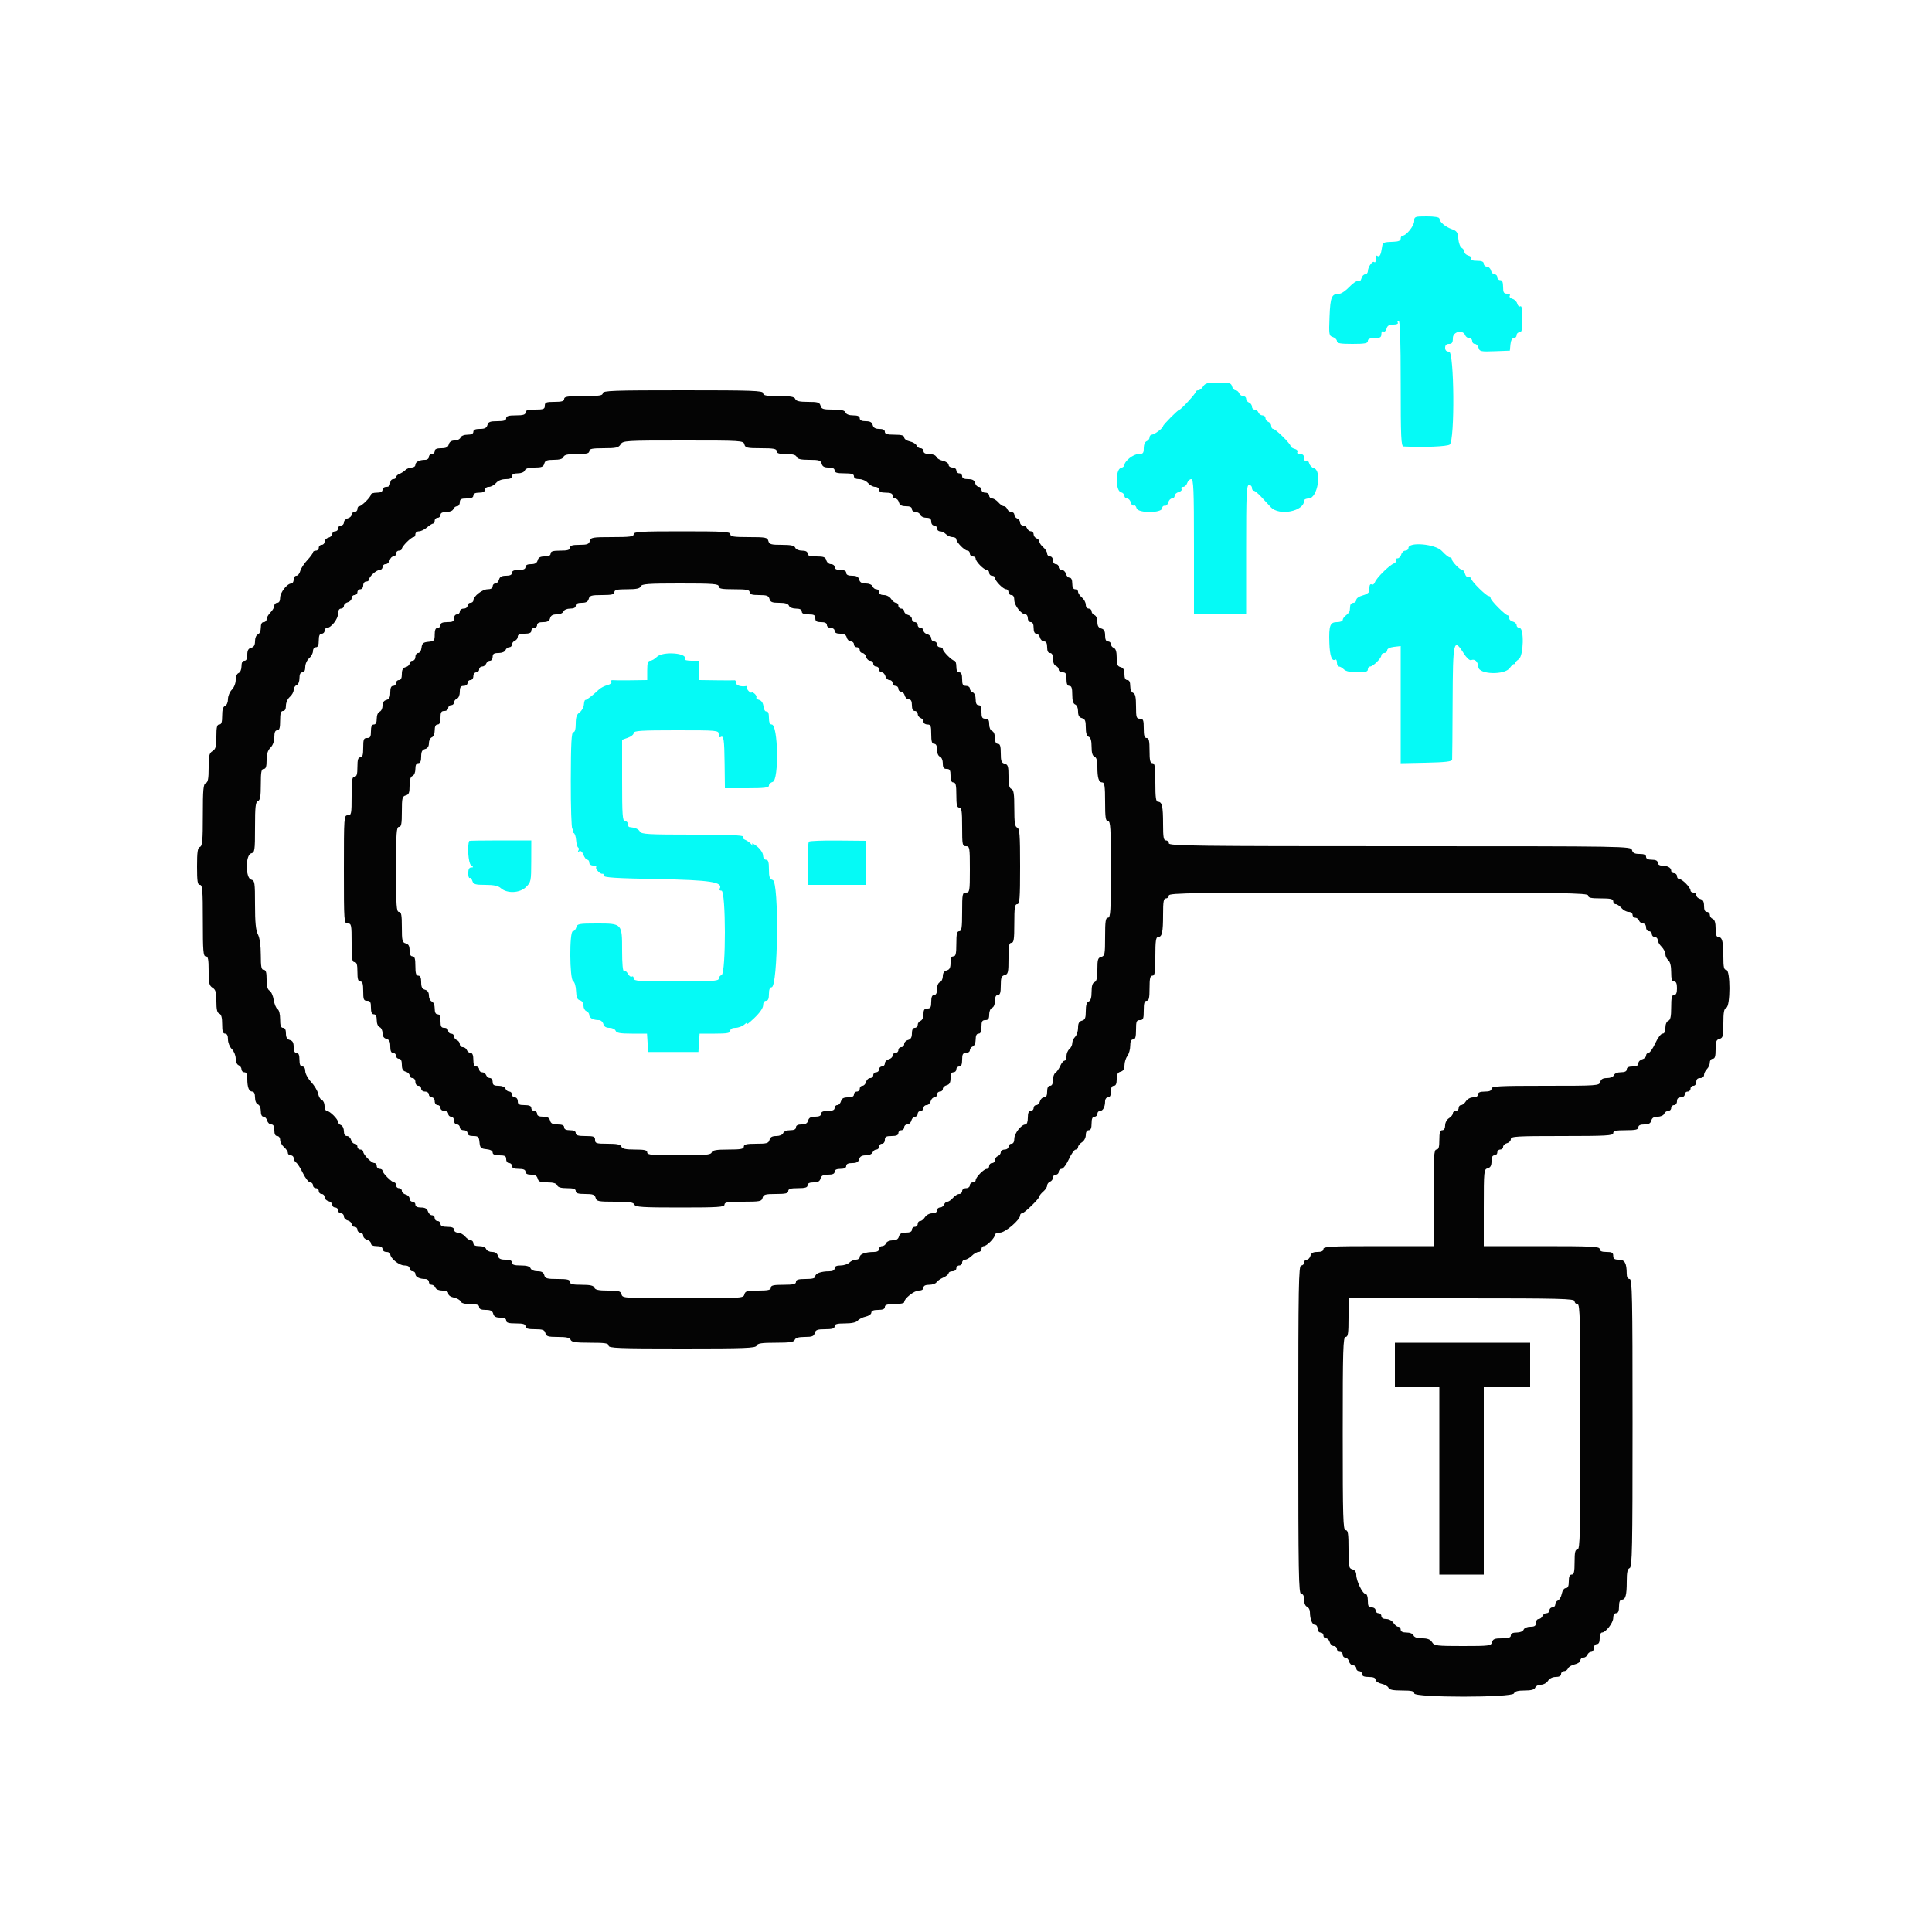
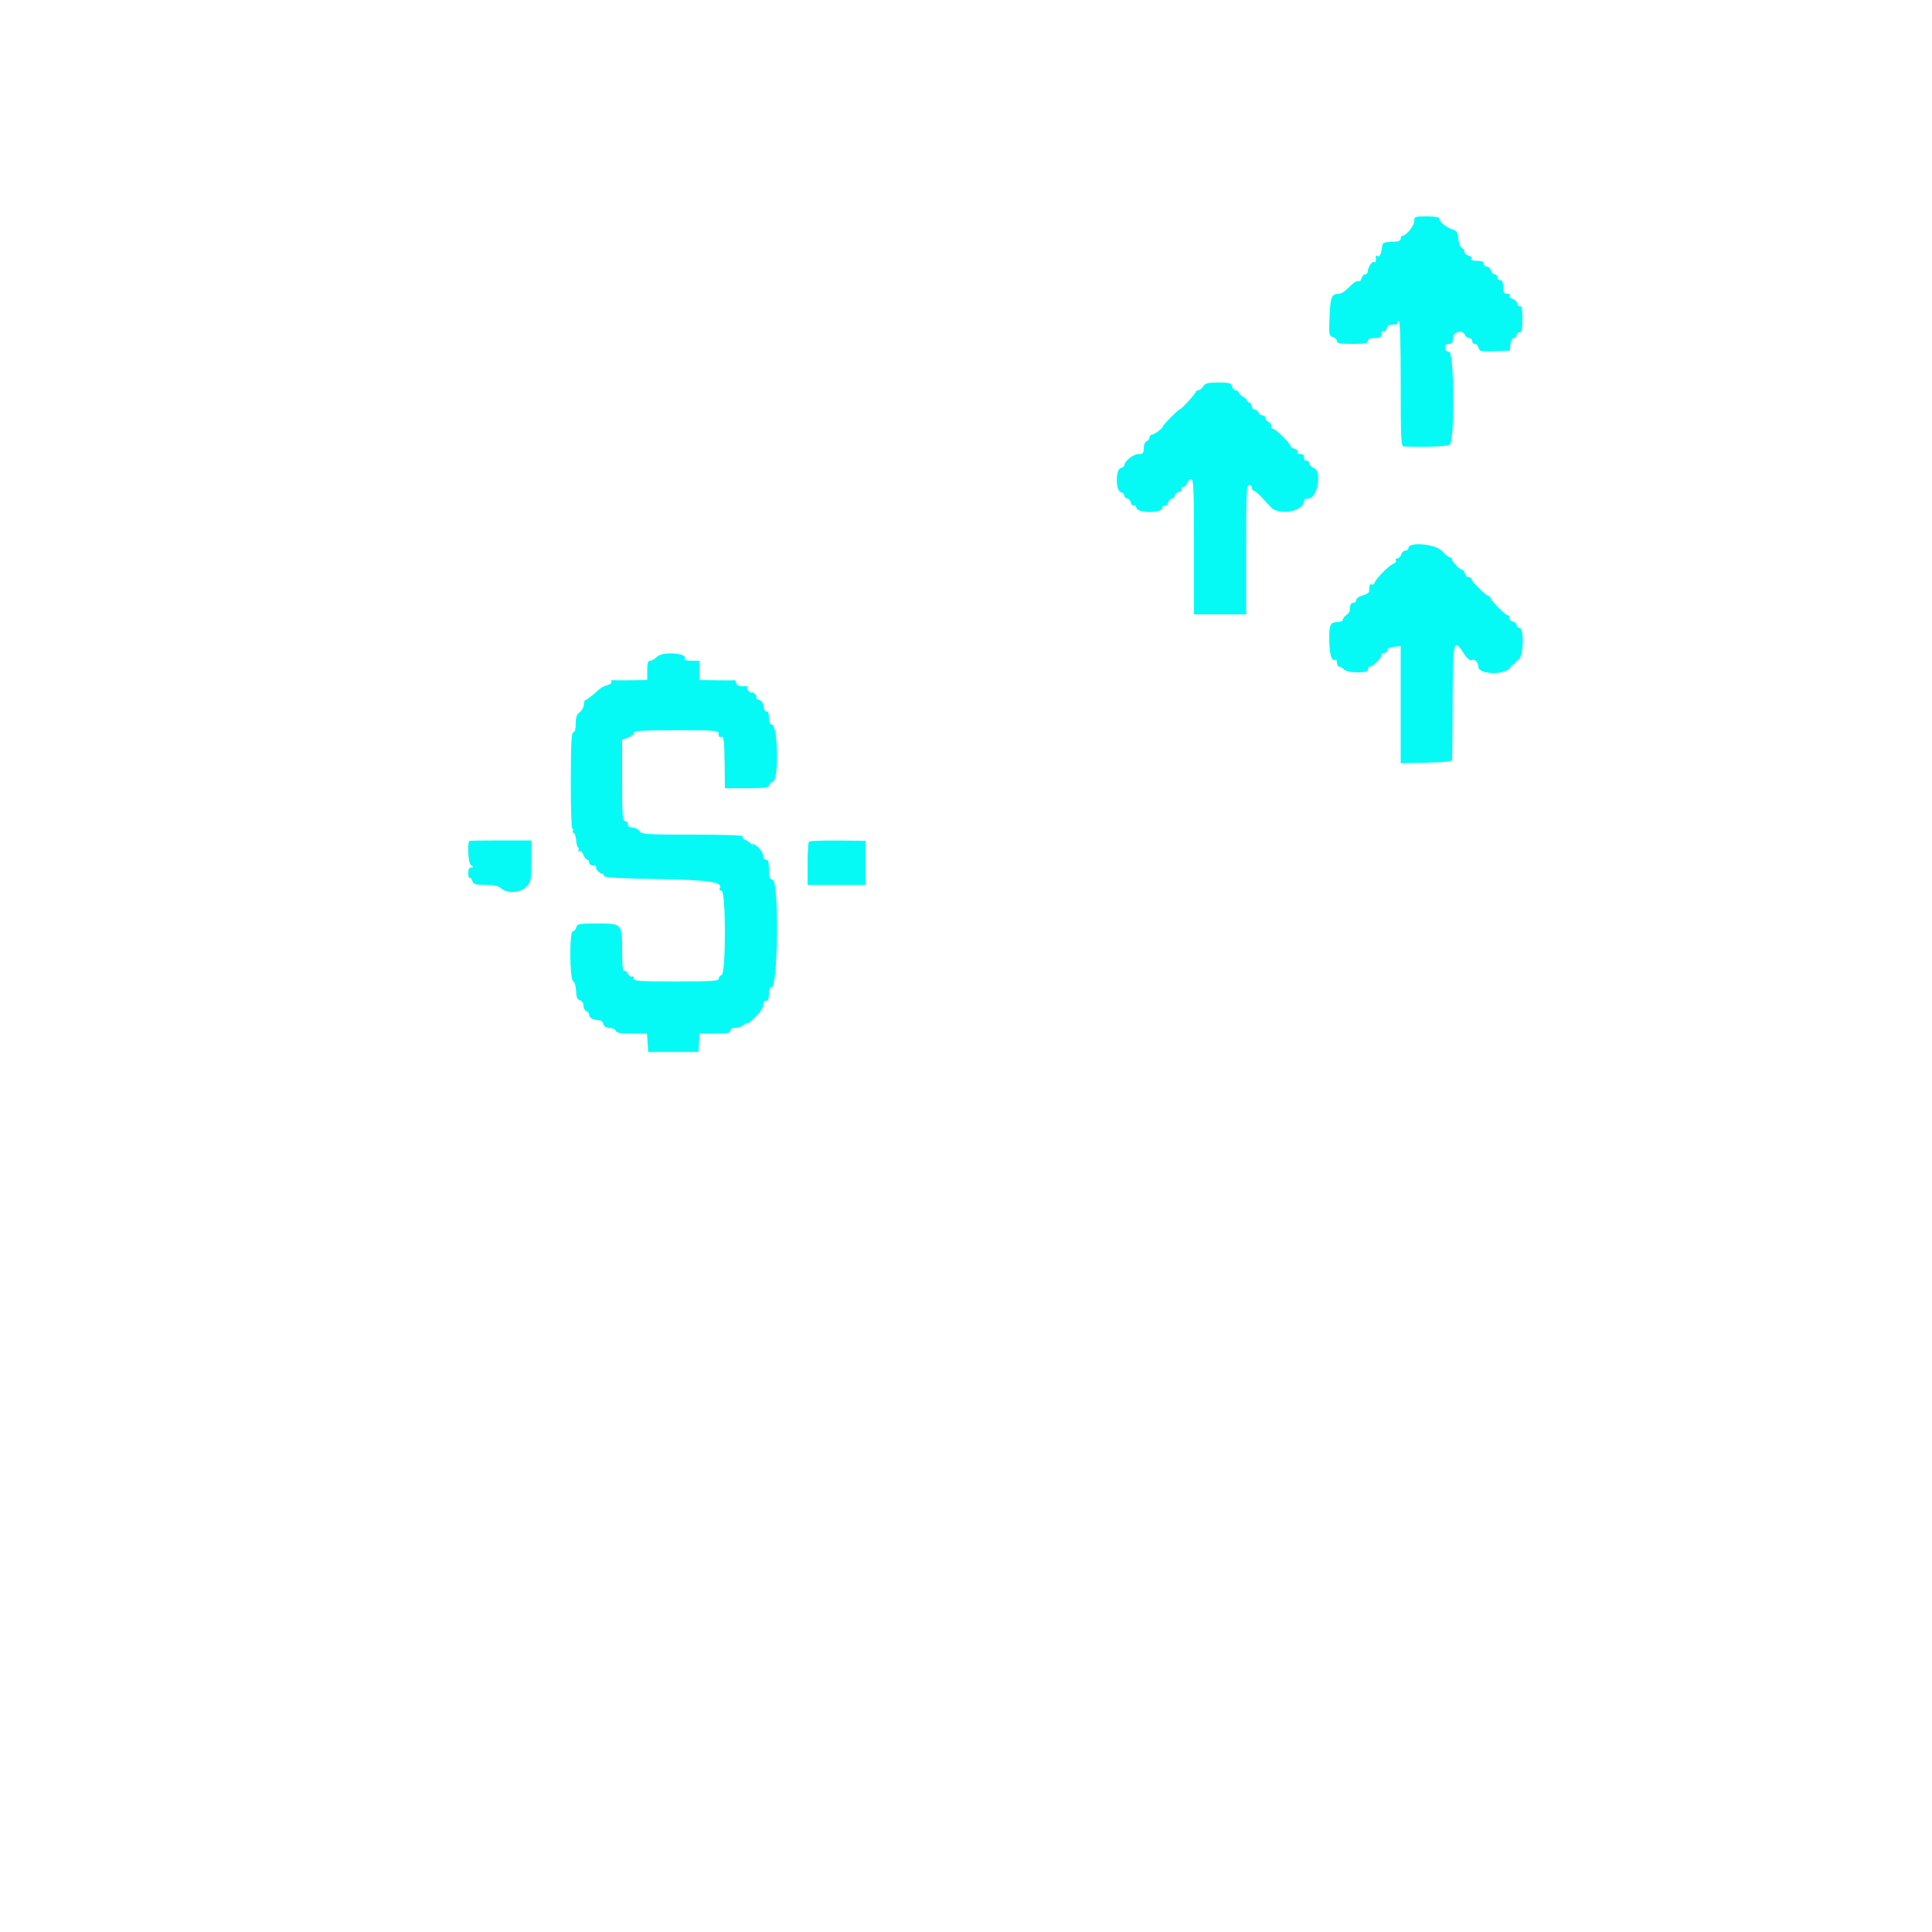
<svg xmlns="http://www.w3.org/2000/svg" id="svg" width="400" height="400" viewBox="0, 0, 400,400">
  <g id="svgg">
-     <path id="path0" d="M292.800 45.782 C 292.800 46.737,291.148 48.800,290.382 48.800 C 290.172 48.800,290.000 49.070,290.000 49.400 C 290.000 49.810,289.556 50.016,288.600 50.050 C 286.338 50.131,286.286 50.155,286.135 51.200 C 285.910 52.760,285.641 53.272,285.193 52.996 C 284.966 52.855,284.806 52.889,284.837 53.070 C 284.964 53.796,284.785 54.518,284.540 54.273 C 284.185 53.918,283.228 55.235,283.213 56.100 C 283.206 56.485,282.951 56.800,282.647 56.800 C 282.342 56.800,281.994 57.178,281.874 57.640 C 281.746 58.128,281.466 58.365,281.208 58.205 C 280.960 58.052,280.159 58.568,279.408 59.364 C 278.663 60.154,277.727 60.803,277.327 60.806 C 275.694 60.820,275.436 61.413,275.270 65.535 C 275.119 69.307,275.155 69.532,275.955 69.786 C 276.420 69.933,276.800 70.312,276.800 70.627 C 276.800 71.077,277.489 71.200,280.000 71.200 C 282.578 71.200,283.200 71.083,283.200 70.600 C 283.200 70.181,283.622 70.000,284.600 70.000 C 285.747 70.000,286.000 69.851,286.000 69.176 C 286.000 68.695,286.177 68.462,286.427 68.617 C 286.662 68.762,286.953 68.503,287.074 68.040 C 287.234 67.427,287.611 67.200,288.470 67.200 C 289.153 67.200,289.543 67.032,289.400 66.800 C 289.264 66.580,289.343 66.400,289.576 66.400 C 289.866 66.400,290.000 70.517,290.000 79.400 C 290.000 90.675,290.080 92.404,290.600 92.431 C 294.782 92.645,299.666 92.443,300.158 92.035 C 301.228 91.146,301.089 72.800,300.012 72.800 C 299.467 72.800,299.200 72.537,299.200 72.000 C 299.200 71.467,299.467 71.200,300.000 71.200 C 300.622 71.200,300.800 70.933,300.800 70.000 C 300.800 68.657,302.872 68.168,303.345 69.400 C 303.471 69.730,303.851 70.000,304.187 70.000 C 304.524 70.000,304.800 70.270,304.800 70.600 C 304.800 70.930,305.049 71.200,305.353 71.200 C 305.658 71.200,306.003 71.568,306.120 72.017 C 306.316 72.766,306.597 72.825,309.467 72.717 L 312.600 72.600 312.725 71.300 C 312.803 70.495,313.069 70.000,313.425 70.000 C 313.741 70.000,314.000 69.730,314.000 69.400 C 314.000 69.070,314.270 68.800,314.600 68.800 C 315.077 68.800,315.200 68.220,315.200 65.976 C 315.200 64.077,315.060 63.239,314.773 63.417 C 314.538 63.562,314.252 63.319,314.136 62.877 C 314.021 62.435,313.565 61.979,313.123 61.864 C 312.681 61.748,312.438 61.462,312.583 61.227 C 312.738 60.977,312.505 60.800,312.024 60.800 C 311.349 60.800,311.200 60.547,311.200 59.400 C 311.200 58.422,311.019 58.000,310.600 58.000 C 310.270 58.000,310.000 57.730,310.000 57.400 C 310.000 57.070,309.751 56.800,309.447 56.800 C 309.142 56.800,308.799 56.440,308.684 56.000 C 308.569 55.560,308.188 55.200,307.837 55.200 C 307.487 55.200,307.200 54.930,307.200 54.600 C 307.200 54.179,306.775 54.000,305.776 54.000 C 304.869 54.000,304.449 53.845,304.617 53.573 C 304.762 53.338,304.503 53.047,304.040 52.926 C 303.578 52.806,303.200 52.467,303.200 52.173 C 303.200 51.880,302.943 51.496,302.630 51.320 C 302.316 51.144,302.001 50.295,301.930 49.433 C 301.819 48.091,301.623 47.805,300.560 47.433 C 299.219 46.964,298.000 45.915,298.000 45.229 C 298.000 44.968,296.982 44.800,295.400 44.800 C 292.906 44.800,292.800 44.840,292.800 45.782 M249.107 80.000 C 248.832 80.440,248.381 80.800,248.104 80.800 C 247.827 80.800,247.598 80.935,247.595 81.100 C 247.589 81.453,244.532 84.800,244.216 84.800 C 243.922 84.800,240.800 87.940,240.800 88.236 C 240.800 88.629,239.035 89.972,238.500 89.987 C 238.225 89.994,238.000 90.251,238.000 90.557 C 238.000 90.864,237.730 91.218,237.400 91.345 C 237.049 91.479,236.800 92.079,236.800 92.787 C 236.800 93.842,236.657 94.001,235.700 94.007 C 234.637 94.014,232.800 95.472,232.800 96.310 C 232.800 96.528,232.458 96.796,232.041 96.905 C 230.929 97.196,230.945 101.608,232.059 101.899 C 232.466 102.006,232.800 102.342,232.800 102.647 C 232.800 102.951,233.049 103.200,233.353 103.200 C 233.658 103.200,234.006 103.578,234.126 104.040 C 234.247 104.502,234.518 104.774,234.728 104.645 C 234.937 104.515,235.205 104.776,235.322 105.224 C 235.598 106.279,240.586 106.256,240.618 105.200 C 240.628 104.870,240.869 104.650,241.153 104.711 C 241.437 104.773,241.764 104.458,241.881 104.011 C 241.998 103.565,242.342 103.200,242.647 103.200 C 242.951 103.200,243.200 102.951,243.200 102.647 C 243.200 102.342,243.578 101.994,244.040 101.874 C 244.503 101.753,244.762 101.462,244.617 101.227 C 244.472 100.992,244.621 100.800,244.949 100.800 C 245.278 100.800,245.660 100.440,245.800 100.000 C 245.940 99.560,246.312 99.200,246.627 99.200 C 247.113 99.200,247.200 101.315,247.200 113.200 L 247.200 127.200 252.600 127.200 L 258.000 127.200 258.000 113.800 C 258.000 102.156,258.079 100.400,258.600 100.400 C 258.930 100.400,259.200 100.670,259.200 101.000 C 259.200 101.330,259.369 101.600,259.575 101.600 C 259.781 101.600,260.456 102.146,261.075 102.812 C 261.694 103.479,262.613 104.469,263.118 105.012 C 264.849 106.874,270.000 105.858,270.000 103.654 C 270.000 103.404,270.428 103.200,270.951 103.200 C 272.787 103.200,273.758 97.376,271.998 96.915 C 271.600 96.811,271.179 96.365,271.064 95.923 C 270.948 95.481,270.662 95.238,270.427 95.383 C 270.177 95.538,270.000 95.305,270.000 94.824 C 270.000 94.259,269.741 94.000,269.176 94.000 C 268.695 94.000,268.462 93.823,268.617 93.573 C 268.762 93.338,268.503 93.047,268.040 92.926 C 267.578 92.806,267.200 92.548,267.200 92.353 C 267.200 91.866,264.094 88.800,263.600 88.800 C 263.380 88.800,263.200 88.524,263.200 88.187 C 263.200 87.851,262.930 87.471,262.600 87.345 C 262.270 87.218,262.000 86.864,262.000 86.557 C 262.000 86.251,261.724 86.000,261.387 86.000 C 261.051 86.000,260.671 85.730,260.545 85.400 C 260.418 85.070,260.064 84.800,259.757 84.800 C 259.451 84.800,259.200 84.524,259.200 84.187 C 259.200 83.851,258.930 83.471,258.600 83.345 C 258.270 83.218,258.000 82.864,258.000 82.557 C 258.000 82.251,257.724 82.000,257.387 82.000 C 257.051 82.000,256.671 81.730,256.545 81.400 C 256.418 81.070,256.085 80.800,255.804 80.800 C 255.523 80.800,255.199 80.440,255.084 80.000 C 254.902 79.302,254.538 79.200,252.241 79.200 C 250.040 79.200,249.525 79.332,249.107 80.000 M291.600 113.461 C 291.600 113.757,291.313 114.000,290.963 114.000 C 290.612 114.000,290.231 114.360,290.116 114.800 C 290.001 115.240,289.647 115.600,289.330 115.600 C 289.012 115.600,288.865 115.781,289.002 116.003 C 289.139 116.224,288.948 116.522,288.578 116.664 C 287.645 117.022,284.990 119.645,284.669 120.525 C 284.524 120.924,284.224 121.139,284.003 121.002 C 283.781 120.865,283.578 121.033,283.550 121.376 C 283.522 121.719,283.478 122.214,283.450 122.475 C 283.423 122.736,282.815 123.101,282.100 123.286 C 281.375 123.474,280.800 123.883,280.800 124.211 C 280.800 124.535,280.530 124.800,280.200 124.800 C 279.870 124.800,279.578 125.070,279.550 125.400 C 279.522 125.730,279.478 126.195,279.450 126.432 C 279.423 126.670,279.085 127.095,278.700 127.376 C 278.315 127.658,278.000 128.093,278.000 128.344 C 278.000 128.595,277.472 128.800,276.827 128.800 C 275.369 128.800,275.116 129.481,275.229 133.102 C 275.312 135.758,275.748 137.003,276.445 136.572 C 276.640 136.451,276.800 136.723,276.800 137.176 C 276.800 137.629,276.993 138.000,277.229 138.000 C 277.464 138.000,277.927 138.270,278.257 138.600 C 278.643 138.986,279.632 139.200,281.029 139.200 C 282.692 139.200,283.200 139.060,283.200 138.600 C 283.200 138.270,283.400 138.000,283.644 138.000 C 284.258 138.000,285.985 136.310,285.993 135.700 C 285.997 135.425,286.270 135.200,286.600 135.200 C 286.930 135.200,287.200 134.950,287.200 134.644 C 287.200 134.306,287.750 134.023,288.600 133.924 L 290.000 133.761 290.000 145.892 L 290.000 158.023 295.300 157.912 C 299.180 157.830,300.613 157.666,300.650 157.300 C 300.678 157.025,300.723 151.610,300.750 145.267 C 300.805 132.554,300.946 131.947,303.063 135.300 C 303.619 136.181,304.275 136.780,304.562 136.670 C 305.369 136.360,305.988 136.951,306.085 138.122 C 306.212 139.656,311.533 139.801,312.585 138.300 C 312.932 137.805,313.302 137.445,313.408 137.500 C 313.513 137.555,313.624 137.465,313.654 137.300 C 313.683 137.135,314.043 136.765,314.454 136.477 C 315.453 135.778,315.583 130.000,314.600 130.000 C 314.270 130.000,314.000 129.751,314.000 129.447 C 314.000 129.142,313.635 128.798,313.189 128.681 C 312.742 128.564,312.427 128.237,312.489 127.953 C 312.550 127.669,312.420 127.426,312.200 127.414 C 311.668 127.384,308.610 124.310,308.604 123.800 C 308.602 123.580,308.420 123.398,308.200 123.396 C 307.690 123.390,304.616 120.332,304.586 119.800 C 304.574 119.580,304.331 119.450,304.047 119.511 C 303.763 119.573,303.436 119.258,303.319 118.811 C 303.202 118.365,302.948 118.000,302.753 118.000 C 302.270 118.000,300.600 116.294,300.600 115.800 C 300.600 115.580,300.406 115.400,300.169 115.400 C 299.932 115.400,299.194 114.805,298.529 114.077 C 297.197 112.618,291.600 112.120,291.600 113.461 M136.000 136.000 C 135.560 136.440,134.930 136.800,134.600 136.800 C 134.147 136.800,134.000 137.289,134.000 138.800 L 134.000 140.800 130.700 140.847 C 128.885 140.873,127.157 140.861,126.860 140.821 C 126.563 140.780,126.435 140.933,126.576 141.162 C 126.719 141.392,126.355 141.696,125.758 141.846 C 125.168 141.994,124.377 142.405,124.002 142.758 C 122.691 143.993,121.398 144.985,121.185 144.921 C 121.067 144.886,120.931 145.322,120.884 145.891 C 120.837 146.460,120.439 147.178,119.999 147.486 C 119.404 147.902,119.200 148.499,119.200 149.823 C 119.200 150.978,119.025 151.600,118.700 151.600 C 118.314 151.600,118.195 153.880,118.176 161.600 C 118.163 167.100,118.309 171.600,118.500 171.600 C 118.691 171.600,118.745 171.765,118.621 171.966 C 118.497 172.167,118.570 172.392,118.785 172.466 C 118.999 172.540,119.220 173.199,119.275 173.930 C 119.330 174.662,119.518 175.350,119.694 175.458 C 119.869 175.567,119.892 175.851,119.745 176.089 C 119.584 176.349,119.663 176.409,119.939 176.238 C 120.220 176.064,120.554 176.353,120.791 176.976 C 121.005 177.539,121.365 178.000,121.590 178.000 C 121.816 178.000,122.000 178.270,122.000 178.600 C 122.000 178.939,122.358 179.200,122.824 179.200 C 123.277 179.200,123.549 179.360,123.428 179.555 C 123.200 179.923,124.342 181.076,124.761 180.900 C 124.893 180.845,125.000 181.025,125.000 181.300 C 125.000 181.683,127.573 181.847,136.000 182.000 C 147.181 182.203,149.851 182.624,148.973 184.044 C 148.852 184.240,149.033 184.400,149.376 184.400 C 150.299 184.400,150.322 201.502,149.400 201.855 C 149.070 201.982,148.800 202.336,148.800 202.643 C 148.800 203.102,147.255 203.200,140.000 203.200 C 132.296 203.200,131.200 203.122,131.200 202.576 C 131.200 202.233,131.029 202.058,130.820 202.188 C 130.611 202.317,130.242 202.052,130.000 201.600 C 129.758 201.148,129.389 200.883,129.180 201.012 C 128.949 201.155,128.800 199.526,128.800 196.852 C 128.800 191.168,128.830 191.200,123.534 191.200 C 119.862 191.200,119.508 191.267,119.316 192.000 C 119.201 192.440,118.883 192.800,118.608 192.800 C 117.865 192.800,117.916 202.713,118.662 203.131 C 118.964 203.299,119.229 204.195,119.267 205.171 C 119.319 206.485,119.514 206.957,120.068 207.102 C 120.507 207.217,120.800 207.658,120.800 208.204 C 120.800 208.705,121.070 209.218,121.400 209.345 C 121.730 209.471,122.000 209.831,122.000 210.145 C 122.000 210.759,122.830 211.200,123.986 211.200 C 124.382 211.200,124.801 211.560,124.916 212.000 C 125.058 212.544,125.462 212.800,126.175 212.800 C 126.753 212.800,127.329 213.070,127.455 213.400 C 127.633 213.863,128.403 214.000,130.821 214.000 L 133.956 214.000 134.078 215.900 L 134.200 217.800 139.400 217.800 L 144.600 217.800 144.722 215.900 L 144.844 214.000 148.022 214.000 C 150.580 214.000,151.200 213.883,151.200 213.400 C 151.200 213.016,151.585 212.800,152.269 212.800 C 152.856 212.800,153.697 212.485,154.137 212.100 C 154.707 211.602,154.837 211.573,154.591 212.000 C 154.400 212.330,155.089 211.799,156.122 210.821 C 157.300 209.704,158.000 208.698,158.000 208.121 C 158.000 207.569,158.240 207.200,158.600 207.200 C 159.019 207.200,159.200 206.778,159.200 205.800 C 159.200 204.875,159.388 204.400,159.753 204.400 C 161.085 204.400,161.321 182.619,159.995 182.198 C 159.343 181.992,159.200 181.590,159.200 179.973 C 159.200 178.486,159.052 178.000,158.600 178.000 C 158.251 178.000,157.991 177.623,157.978 177.100 C 157.965 176.586,157.414 175.771,156.693 175.200 C 155.998 174.650,155.572 174.470,155.745 174.800 C 155.998 175.283,155.956 175.279,155.530 174.775 C 155.238 174.432,154.674 174.028,154.275 173.878 C 153.876 173.728,153.661 173.424,153.798 173.203 C 153.963 172.936,150.460 172.800,143.443 172.800 C 134.245 172.800,132.793 172.717,132.490 172.175 C 132.189 171.637,131.540 171.357,130.300 171.231 C 130.135 171.214,130.000 170.930,130.000 170.600 C 130.000 170.270,129.730 170.000,129.400 170.000 C 128.886 170.000,128.800 168.798,128.800 161.579 L 128.800 153.158 130.000 152.740 C 130.660 152.510,131.200 152.069,131.200 151.761 C 131.200 151.297,132.717 151.200,140.000 151.200 C 148.617 151.200,148.800 151.217,148.800 152.024 C 148.800 152.477,148.968 152.744,149.172 152.617 C 149.840 152.204,149.962 152.991,150.024 158.131 L 150.085 163.200 154.643 163.200 C 158.256 163.200,159.200 163.085,159.200 162.647 C 159.200 162.342,159.551 162.002,159.979 161.889 C 161.309 161.542,161.108 150.000,159.773 150.000 C 159.385 150.000,159.200 149.549,159.200 148.600 C 159.200 147.693,159.024 147.235,158.700 147.300 C 158.415 147.357,158.144 146.908,158.069 146.254 C 157.987 145.533,157.655 145.035,157.174 144.909 C 156.753 144.799,156.495 144.570,156.600 144.400 C 156.705 144.230,156.523 143.868,156.196 143.596 C 155.868 143.324,155.600 143.221,155.600 143.367 C 155.600 143.512,155.349 143.399,155.042 143.116 C 154.735 142.832,154.568 142.461,154.672 142.290 C 154.775 142.120,154.711 142.006,154.530 142.037 C 153.428 142.229,152.400 141.921,152.400 141.400 C 152.400 141.070,152.265 140.821,152.100 140.847 C 151.935 140.873,150.225 140.873,148.300 140.847 L 144.800 140.800 144.800 138.800 L 144.800 136.800 143.176 136.800 C 142.283 136.800,141.648 136.646,141.764 136.458 C 142.538 135.206,137.217 134.783,136.000 136.000 M97.154 174.100 C 96.712 175.064,96.962 178.689,97.499 179.100 C 98.053 179.524,98.061 179.600,97.549 179.600 C 97.147 179.600,96.945 179.994,96.945 180.779 C 96.945 181.427,97.080 181.874,97.244 181.773 C 97.408 181.671,97.657 181.951,97.798 182.394 C 98.018 183.086,98.399 183.200,100.495 183.200 C 102.233 183.200,103.154 183.396,103.689 183.881 C 104.959 185.030,107.609 184.921,108.888 183.667 C 109.939 182.638,109.978 182.446,109.989 178.300 L 110.000 174.000 103.600 174.000 C 100.080 174.000,97.179 174.045,97.154 174.100 M167.483 174.251 C 167.327 174.406,167.200 176.483,167.200 178.867 L 167.200 183.200 173.200 183.200 L 179.200 183.200 179.200 178.639 L 179.200 174.077 173.483 174.023 C 170.338 173.993,167.638 174.095,167.483 174.251 " stroke="none" fill="#05faf6" fill-rule="evenodd" />
-     <path id="path1" d="M124.800 81.400 C 124.800 81.893,124.089 82.000,120.800 82.000 C 117.511 82.000,116.800 82.107,116.800 82.600 C 116.800 83.053,116.311 83.200,114.800 83.200 C 113.067 83.200,112.800 83.307,112.800 84.000 C 112.800 84.693,112.533 84.800,110.800 84.800 C 109.289 84.800,108.800 84.947,108.800 85.400 C 108.800 85.853,108.311 86.000,106.800 86.000 C 105.289 86.000,104.800 86.147,104.800 86.600 C 104.800 87.046,104.329 87.200,102.963 87.200 C 101.462 87.200,101.087 87.346,100.916 88.000 C 100.759 88.601,100.370 88.800,99.353 88.800 C 98.417 88.800,98.000 88.985,98.000 89.400 C 98.000 89.801,97.599 90.000,96.787 90.000 C 96.079 90.000,95.479 90.249,95.345 90.600 C 95.218 90.930,94.667 91.200,94.120 91.200 C 93.462 91.200,93.054 91.471,92.916 92.000 C 92.759 92.601,92.370 92.800,91.353 92.800 C 90.417 92.800,90.000 92.985,90.000 93.400 C 90.000 93.730,89.730 94.000,89.400 94.000 C 89.070 94.000,88.800 94.270,88.800 94.600 C 88.800 94.930,88.455 95.200,88.033 95.200 C 86.841 95.200,86.000 95.631,86.000 96.243 C 86.000 96.549,85.653 96.800,85.229 96.800 C 84.804 96.800,84.219 97.035,83.929 97.322 C 83.638 97.610,83.085 97.964,82.700 98.110 C 82.315 98.256,82.000 98.561,82.000 98.787 C 82.000 99.014,81.730 99.200,81.400 99.200 C 81.067 99.200,80.800 99.556,80.800 100.000 C 80.800 100.533,80.533 100.800,80.000 100.800 C 79.556 100.800,79.200 101.067,79.200 101.400 C 79.200 101.800,78.800 102.000,78.000 102.000 C 77.340 102.000,76.800 102.172,76.800 102.382 C 76.800 102.878,74.878 104.800,74.382 104.800 C 74.172 104.800,74.000 105.070,74.000 105.400 C 74.000 105.730,73.730 106.000,73.400 106.000 C 73.070 106.000,72.800 106.249,72.800 106.553 C 72.800 106.858,72.440 107.201,72.000 107.316 C 71.560 107.431,71.200 107.812,71.200 108.163 C 71.200 108.513,70.930 108.800,70.600 108.800 C 70.270 108.800,70.000 109.070,70.000 109.400 C 70.000 109.730,69.730 110.000,69.400 110.000 C 69.070 110.000,68.800 110.249,68.800 110.553 C 68.800 110.858,68.440 111.201,68.000 111.316 C 67.560 111.431,67.200 111.812,67.200 112.163 C 67.200 112.513,66.930 112.800,66.600 112.800 C 66.270 112.800,66.000 113.070,66.000 113.400 C 66.000 113.730,65.730 114.000,65.400 114.000 C 65.070 114.000,64.800 114.161,64.800 114.358 C 64.800 114.554,64.258 115.295,63.596 116.004 C 62.934 116.713,62.284 117.722,62.153 118.247 C 62.021 118.771,61.663 119.200,61.357 119.200 C 61.050 119.200,60.800 119.560,60.800 120.000 C 60.800 120.440,60.575 120.803,60.300 120.807 C 59.440 120.819,58.000 122.665,58.000 123.756 C 58.000 124.417,57.780 124.800,57.400 124.800 C 57.070 124.800,56.800 125.070,56.800 125.400 C 56.800 125.730,56.440 126.360,56.000 126.800 C 55.560 127.240,55.200 127.870,55.200 128.200 C 55.200 128.530,54.930 128.800,54.600 128.800 C 54.205 128.800,54.000 129.195,54.000 129.957 C 54.000 130.617,53.742 131.213,53.400 131.345 C 53.057 131.476,52.800 132.073,52.800 132.741 C 52.800 133.570,52.569 133.967,52.000 134.116 C 51.417 134.268,51.200 134.662,51.200 135.563 C 51.200 136.396,51.004 136.800,50.600 136.800 C 50.205 136.800,50.000 137.195,50.000 137.957 C 50.000 138.617,49.742 139.213,49.400 139.345 C 49.049 139.479,48.800 140.079,48.800 140.787 C 48.800 141.467,48.448 142.352,48.000 142.800 C 47.560 143.240,47.200 144.121,47.200 144.757 C 47.200 145.417,46.942 146.013,46.600 146.145 C 46.189 146.302,46.000 146.945,46.000 148.187 C 46.000 149.532,45.845 150.000,45.400 150.000 C 44.931 150.000,44.800 150.545,44.800 152.504 C 44.800 154.574,44.662 155.094,44.000 155.507 C 43.317 155.934,43.200 156.440,43.200 158.961 C 43.200 161.217,43.058 161.969,42.600 162.145 C 42.101 162.336,42.000 163.452,42.000 168.745 C 42.000 174.038,41.899 175.153,41.400 175.345 C 40.925 175.527,40.800 176.368,40.800 179.387 C 40.800 182.510,40.909 183.200,41.400 183.200 C 41.912 183.200,42.000 184.289,42.000 190.600 C 42.000 196.911,42.088 198.000,42.600 198.000 C 43.080 198.000,43.200 198.600,43.200 200.997 C 43.200 203.560,43.316 204.065,44.000 204.493 C 44.650 204.899,44.800 205.426,44.800 207.309 C 44.800 208.999,44.962 209.687,45.400 209.855 C 45.820 210.017,46.000 210.672,46.000 212.043 C 46.000 213.516,46.148 214.000,46.600 214.000 C 47.000 214.000,47.200 214.400,47.200 215.200 C 47.200 215.867,47.556 216.756,48.000 217.200 C 48.440 217.640,48.800 218.521,48.800 219.157 C 48.800 219.817,49.058 220.413,49.400 220.545 C 49.730 220.671,50.000 221.051,50.000 221.387 C 50.000 221.724,50.270 222.000,50.600 222.000 C 51.016 222.000,51.200 222.419,51.200 223.367 C 51.200 225.129,51.545 226.000,52.243 226.000 C 52.597 226.000,52.800 226.443,52.800 227.213 C 52.800 227.921,53.049 228.521,53.400 228.655 C 53.742 228.787,54.000 229.383,54.000 230.043 C 54.000 230.761,54.210 231.200,54.553 231.200 C 54.858 231.200,55.201 231.560,55.316 232.000 C 55.431 232.440,55.812 232.800,56.163 232.800 C 56.604 232.800,56.800 233.169,56.800 234.000 C 56.800 234.800,57.000 235.200,57.400 235.200 C 57.734 235.200,58.000 235.556,58.000 236.004 C 58.000 236.446,58.360 237.116,58.800 237.493 C 59.240 237.870,59.600 238.408,59.600 238.689 C 59.600 238.970,59.870 239.200,60.200 239.200 C 60.530 239.200,60.800 239.461,60.800 239.780 C 60.800 240.099,61.025 240.504,61.300 240.680 C 61.576 240.856,62.218 241.855,62.728 242.900 C 63.239 243.945,63.913 244.800,64.228 244.800 C 64.543 244.800,64.800 245.070,64.800 245.400 C 64.800 245.730,65.070 246.000,65.400 246.000 C 65.730 246.000,66.000 246.270,66.000 246.600 C 66.000 246.930,66.270 247.200,66.600 247.200 C 66.930 247.200,67.200 247.487,67.200 247.837 C 67.200 248.188,67.560 248.569,68.000 248.684 C 68.440 248.799,68.800 249.142,68.800 249.447 C 68.800 249.751,69.070 250.000,69.400 250.000 C 69.730 250.000,70.000 250.270,70.000 250.600 C 70.000 250.930,70.270 251.200,70.600 251.200 C 70.930 251.200,71.200 251.487,71.200 251.837 C 71.200 252.188,71.560 252.569,72.000 252.684 C 72.440 252.799,72.800 253.142,72.800 253.447 C 72.800 253.751,73.070 254.000,73.400 254.000 C 73.730 254.000,74.000 254.270,74.000 254.600 C 74.000 254.930,74.270 255.200,74.600 255.200 C 74.930 255.200,75.200 255.487,75.200 255.837 C 75.200 256.188,75.560 256.569,76.000 256.684 C 76.440 256.799,76.800 257.142,76.800 257.447 C 76.800 257.795,77.245 258.000,78.000 258.000 C 78.800 258.000,79.200 258.200,79.200 258.600 C 79.200 258.933,79.556 259.200,80.000 259.200 C 80.440 259.200,80.800 259.400,80.800 259.644 C 80.800 260.521,82.609 261.986,83.700 261.993 C 84.408 261.998,84.800 262.214,84.800 262.600 C 84.800 262.930,85.070 263.200,85.400 263.200 C 85.730 263.200,86.000 263.451,86.000 263.757 C 86.000 264.369,86.841 264.800,88.033 264.800 C 88.455 264.800,88.800 265.070,88.800 265.400 C 88.800 265.730,89.051 266.000,89.357 266.000 C 89.664 266.000,90.018 266.270,90.145 266.600 C 90.279 266.951,90.879 267.200,91.587 267.200 C 92.407 267.200,92.800 267.397,92.800 267.810 C 92.800 268.165,93.291 268.518,93.974 268.655 C 94.620 268.784,95.245 269.140,95.362 269.445 C 95.500 269.805,96.210 270.000,97.387 270.000 C 98.732 270.000,99.200 270.155,99.200 270.600 C 99.200 271.015,99.617 271.200,100.553 271.200 C 101.570 271.200,101.959 271.399,102.116 272.000 C 102.268 272.583,102.662 272.800,103.563 272.800 C 104.396 272.800,104.800 272.996,104.800 273.400 C 104.800 273.853,105.289 274.000,106.800 274.000 C 108.311 274.000,108.800 274.147,108.800 274.600 C 108.800 275.051,109.284 275.200,110.753 275.200 C 112.370 275.200,112.743 275.338,112.916 276.000 C 113.096 276.688,113.462 276.800,115.520 276.800 C 117.279 276.800,117.975 276.959,118.145 277.400 C 118.327 277.875,119.168 278.000,122.187 278.000 C 125.310 278.000,126.000 278.109,126.000 278.600 C 126.000 279.123,127.957 279.200,141.213 279.200 C 154.366 279.200,156.456 279.119,156.655 278.600 C 156.837 278.126,157.667 278.000,160.600 278.000 C 163.533 278.000,164.363 277.874,164.545 277.400 C 164.703 276.986,165.349 276.800,166.625 276.800 C 168.138 276.800,168.513 276.655,168.684 276.000 C 168.857 275.338,169.230 275.200,170.847 275.200 C 172.316 275.200,172.800 275.051,172.800 274.600 C 172.800 274.141,173.306 274.000,174.951 274.000 C 176.332 274.000,177.273 273.794,177.579 273.426 C 177.841 273.110,178.583 272.736,179.228 272.594 C 179.872 272.452,180.400 272.081,180.400 271.768 C 180.400 271.385,180.857 271.200,181.800 271.200 C 182.778 271.200,183.200 271.019,183.200 270.600 C 183.200 270.147,183.689 270.000,185.200 270.000 C 186.300 270.000,187.200 269.828,187.200 269.618 C 187.200 268.852,189.263 267.200,190.218 267.200 C 190.824 267.200,191.200 266.970,191.200 266.600 C 191.200 266.202,191.598 266.000,192.380 266.000 C 193.029 266.000,193.704 265.771,193.880 265.492 C 194.056 265.212,194.695 264.766,195.300 264.500 C 195.905 264.235,196.400 263.833,196.400 263.609 C 196.400 263.384,196.760 263.200,197.200 263.200 C 197.644 263.200,198.000 262.933,198.000 262.600 C 198.000 262.270,198.270 262.000,198.600 262.000 C 198.930 262.000,199.200 261.730,199.200 261.400 C 199.200 261.070,199.470 260.800,199.800 260.800 C 200.130 260.800,200.760 260.440,201.200 260.000 C 201.640 259.560,202.270 259.200,202.600 259.200 C 202.930 259.200,203.200 258.930,203.200 258.600 C 203.200 258.270,203.425 257.997,203.700 257.993 C 204.310 257.985,206.000 256.258,206.000 255.644 C 206.000 255.400,206.471 255.200,207.047 255.200 C 208.112 255.200,211.200 252.558,211.200 251.647 C 211.200 251.401,211.380 251.200,211.600 251.200 C 212.069 251.200,215.200 248.146,215.200 247.689 C 215.200 247.518,215.560 247.070,216.000 246.693 C 216.440 246.316,216.800 245.755,216.800 245.447 C 216.800 245.138,217.070 244.782,217.400 244.655 C 217.730 244.529,218.000 244.149,218.000 243.813 C 218.000 243.476,218.270 243.200,218.600 243.200 C 218.930 243.200,219.200 242.930,219.200 242.600 C 219.200 242.270,219.467 242.000,219.792 242.000 C 220.118 242.000,220.793 241.104,221.292 240.008 C 221.792 238.913,222.425 238.013,222.700 238.008 C 222.975 238.004,223.200 237.773,223.200 237.496 C 223.200 237.219,223.560 236.768,224.000 236.493 C 224.452 236.210,224.800 235.560,224.800 234.997 C 224.800 234.377,225.027 234.000,225.400 234.000 C 225.819 234.000,226.000 233.578,226.000 232.600 C 226.000 231.622,226.181 231.200,226.600 231.200 C 226.930 231.200,227.200 230.930,227.200 230.600 C 227.200 230.270,227.451 230.000,227.757 230.000 C 228.369 230.000,228.800 229.159,228.800 227.967 C 228.800 227.545,229.070 227.200,229.400 227.200 C 229.800 227.200,230.000 226.800,230.000 226.000 C 230.000 225.200,230.200 224.800,230.600 224.800 C 231.015 224.800,231.200 224.383,231.200 223.447 C 231.200 222.430,231.399 222.041,232.000 221.884 C 232.559 221.738,232.804 221.332,232.813 220.537 C 232.820 219.912,233.090 219.051,233.413 218.624 C 233.736 218.196,234.000 217.251,234.000 216.524 C 234.000 215.614,234.188 215.200,234.600 215.200 C 235.053 215.200,235.200 214.711,235.200 213.200 C 235.200 211.467,235.307 211.200,236.000 211.200 C 236.693 211.200,236.800 210.933,236.800 209.200 C 236.800 207.689,236.947 207.200,237.400 207.200 C 237.872 207.200,238.000 206.644,238.000 204.600 C 238.000 202.556,238.128 202.000,238.600 202.000 C 239.093 202.000,239.200 201.289,239.200 198.000 C 239.200 194.848,239.318 194.000,239.757 194.000 C 240.592 194.000,240.800 193.076,240.800 189.367 C 240.800 186.641,240.914 186.000,241.400 186.000 C 241.730 186.000,242.000 185.730,242.000 185.400 C 242.000 184.870,247.089 184.800,285.400 184.800 C 323.711 184.800,328.800 184.870,328.800 185.400 C 328.800 185.872,329.356 186.000,331.400 186.000 C 333.444 186.000,334.000 186.128,334.000 186.600 C 334.000 186.930,334.230 187.200,334.511 187.200 C 334.792 187.200,335.330 187.560,335.707 188.000 C 336.084 188.440,336.754 188.800,337.196 188.800 C 337.644 188.800,338.000 189.066,338.000 189.400 C 338.000 189.730,338.251 190.000,338.557 190.000 C 338.864 190.000,339.218 190.270,339.345 190.600 C 339.471 190.930,339.851 191.200,340.187 191.200 C 340.533 191.200,340.800 191.548,340.800 192.000 C 340.800 192.444,341.067 192.800,341.400 192.800 C 341.730 192.800,342.000 193.070,342.000 193.400 C 342.000 193.730,342.270 194.000,342.600 194.000 C 342.930 194.000,343.200 194.270,343.200 194.600 C 343.200 194.930,343.560 195.560,344.000 196.000 C 344.440 196.440,344.800 197.138,344.800 197.551 C 344.800 197.964,345.070 198.526,345.400 198.800 C 345.783 199.118,346.000 200.003,346.000 201.249 C 346.000 202.717,346.149 203.200,346.600 203.200 C 347.019 203.200,347.200 203.622,347.200 204.600 C 347.200 205.578,347.019 206.000,346.600 206.000 C 346.129 206.000,346.000 206.551,346.000 208.557 C 346.000 210.461,345.847 211.173,345.400 211.345 C 345.049 211.479,344.800 212.079,344.800 212.787 C 344.800 213.592,344.601 214.000,344.208 214.000 C 343.882 214.000,343.207 214.896,342.708 215.992 C 342.208 217.087,341.575 217.987,341.300 217.992 C 341.025 217.996,340.800 218.249,340.800 218.553 C 340.800 218.858,340.440 219.201,340.000 219.316 C 339.560 219.431,339.200 219.812,339.200 220.163 C 339.200 220.604,338.831 220.800,338.000 220.800 C 337.200 220.800,336.800 221.000,336.800 221.400 C 336.800 221.801,336.399 222.000,335.587 222.000 C 334.879 222.000,334.279 222.249,334.145 222.600 C 334.011 222.948,333.413 223.200,332.720 223.200 C 331.862 223.200,331.466 223.425,331.316 224.000 C 331.113 224.776,330.770 224.800,319.953 224.800 C 310.306 224.800,308.800 224.881,308.800 225.400 C 308.800 225.819,308.378 226.000,307.400 226.000 C 306.422 226.000,306.000 226.181,306.000 226.600 C 306.000 226.973,305.623 227.200,305.003 227.200 C 304.440 227.200,303.790 227.548,303.507 228.000 C 303.232 228.440,302.781 228.800,302.504 228.800 C 302.227 228.800,302.000 229.070,302.000 229.400 C 302.000 229.730,301.730 230.000,301.400 230.000 C 301.070 230.000,300.800 230.227,300.800 230.504 C 300.800 230.781,300.440 231.232,300.000 231.507 C 299.548 231.790,299.200 232.440,299.200 233.003 C 299.200 233.623,298.973 234.000,298.600 234.000 C 298.147 234.000,298.000 234.489,298.000 236.000 C 298.000 237.511,297.853 238.000,297.400 238.000 C 296.883 238.000,296.800 239.378,296.800 248.000 L 296.800 258.000 285.400 258.000 C 275.533 258.000,274.000 258.081,274.000 258.600 C 274.000 259.004,273.596 259.200,272.763 259.200 C 271.862 259.200,271.468 259.417,271.316 260.000 C 271.201 260.440,270.858 260.800,270.553 260.800 C 270.249 260.800,270.000 261.070,270.000 261.400 C 270.000 261.730,269.730 262.000,269.400 262.000 C 268.871 262.000,268.800 266.044,268.800 296.000 C 268.800 325.956,268.871 330.000,269.400 330.000 C 269.801 330.000,270.000 330.401,270.000 331.213 C 270.000 331.921,270.249 332.521,270.600 332.655 C 270.930 332.782,271.202 333.271,271.205 333.743 C 271.215 335.230,271.673 336.400,272.247 336.400 C 272.551 336.400,272.800 336.760,272.800 337.200 C 272.800 337.644,273.067 338.000,273.400 338.000 C 273.730 338.000,274.000 338.270,274.000 338.600 C 274.000 338.930,274.249 339.200,274.553 339.200 C 274.858 339.200,275.201 339.560,275.316 340.000 C 275.431 340.440,275.812 340.800,276.163 340.800 C 276.513 340.800,276.800 341.070,276.800 341.400 C 276.800 341.730,277.070 342.000,277.400 342.000 C 277.730 342.000,278.000 342.270,278.000 342.600 C 278.000 342.930,278.249 343.200,278.553 343.200 C 278.858 343.200,279.201 343.560,279.316 344.000 C 279.431 344.440,279.812 344.800,280.163 344.800 C 280.513 344.800,280.800 345.070,280.800 345.400 C 280.800 345.730,281.070 346.000,281.400 346.000 C 281.730 346.000,282.000 346.270,282.000 346.600 C 282.000 347.019,282.422 347.200,283.400 347.200 C 284.343 347.200,284.800 347.385,284.800 347.768 C 284.800 348.081,285.352 348.458,286.027 348.606 C 286.702 348.754,287.351 349.128,287.470 349.438 C 287.624 349.840,288.415 350.000,290.243 350.000 C 292.249 350.000,292.800 350.129,292.800 350.600 C 292.800 351.504,313.109 351.504,313.455 350.600 C 313.617 350.179,314.273 350.000,315.655 350.000 C 317.037 350.000,317.694 349.821,317.855 349.400 C 317.982 349.070,318.515 348.800,319.039 348.800 C 319.564 348.800,320.218 348.440,320.493 348.000 C 320.796 347.514,321.426 347.200,322.096 347.200 C 322.811 347.200,323.200 346.988,323.200 346.600 C 323.200 346.270,323.476 346.000,323.813 346.000 C 324.149 346.000,324.524 345.741,324.646 345.424 C 324.767 345.108,325.392 344.734,326.033 344.593 C 326.675 344.452,327.200 344.081,327.200 343.768 C 327.200 343.456,327.476 343.200,327.813 343.200 C 328.149 343.200,328.529 342.930,328.655 342.600 C 328.782 342.270,329.136 342.000,329.443 342.000 C 329.749 342.000,330.000 341.640,330.000 341.200 C 330.000 340.756,330.267 340.400,330.600 340.400 C 331.000 340.400,331.200 340.000,331.200 339.200 C 331.200 338.540,331.404 338.000,331.654 338.000 C 332.445 338.000,334.000 335.998,334.000 334.979 C 334.000 334.375,334.230 334.000,334.600 334.000 C 335.019 334.000,335.200 333.578,335.200 332.600 C 335.200 331.670,335.387 331.200,335.757 331.200 C 336.551 331.200,336.800 330.293,336.800 327.410 C 336.800 325.535,336.954 324.826,337.400 324.655 C 337.926 324.454,338.000 320.744,338.000 294.613 C 338.000 268.379,337.928 264.800,337.400 264.800 C 337.013 264.800,336.798 264.409,336.795 263.700 C 336.784 261.509,336.383 260.800,335.153 260.800 C 334.267 260.800,334.000 260.615,334.000 260.000 C 334.000 259.352,333.733 259.200,332.600 259.200 C 331.622 259.200,331.200 259.019,331.200 258.600 C 331.200 258.080,329.600 258.000,319.200 258.000 L 307.200 258.000 307.200 250.047 C 307.200 242.430,307.234 242.084,308.000 241.884 C 308.583 241.732,308.800 241.338,308.800 240.437 C 308.800 239.604,308.996 239.200,309.400 239.200 C 309.730 239.200,310.000 238.930,310.000 238.600 C 310.000 238.270,310.270 238.000,310.600 238.000 C 310.930 238.000,311.200 237.751,311.200 237.447 C 311.200 237.142,311.560 236.799,312.000 236.684 C 312.440 236.569,312.800 236.188,312.800 235.837 C 312.800 235.270,313.968 235.200,323.400 235.200 C 332.556 235.200,334.000 235.118,334.000 234.600 C 334.000 234.128,334.556 234.000,336.600 234.000 C 338.644 234.000,339.200 233.872,339.200 233.400 C 339.200 232.996,339.604 232.800,340.437 232.800 C 341.338 232.800,341.732 232.583,341.884 232.000 C 342.030 231.442,342.430 231.200,343.204 231.200 C 343.822 231.200,344.416 230.934,344.545 230.600 C 344.671 230.270,345.051 230.000,345.387 230.000 C 345.724 230.000,346.000 229.730,346.000 229.400 C 346.000 229.070,346.270 228.800,346.600 228.800 C 346.933 228.800,347.200 228.444,347.200 228.000 C 347.200 227.467,347.467 227.200,348.000 227.200 C 348.444 227.200,348.800 226.933,348.800 226.600 C 348.800 226.270,349.070 226.000,349.400 226.000 C 349.730 226.000,350.000 225.730,350.000 225.400 C 350.000 225.070,350.270 224.800,350.600 224.800 C 350.933 224.800,351.200 224.444,351.200 224.000 C 351.200 223.467,351.467 223.200,352.000 223.200 C 352.461 223.200,352.800 222.933,352.800 222.571 C 352.800 222.226,353.070 221.673,353.400 221.343 C 353.730 221.013,354.000 220.396,354.000 219.971 C 354.000 219.547,354.270 219.200,354.600 219.200 C 355.051 219.200,355.200 218.716,355.200 217.247 C 355.200 215.630,355.338 215.257,356.000 215.084 C 356.710 214.898,356.800 214.538,356.800 211.880 C 356.800 209.587,356.941 208.832,357.400 208.655 C 358.284 208.316,358.284 200.800,357.400 200.800 C 356.924 200.800,356.800 200.226,356.800 198.033 C 356.800 194.912,356.564 194.000,355.757 194.000 C 355.365 194.000,355.200 193.478,355.200 192.243 C 355.200 191.050,355.007 190.412,354.600 190.255 C 354.270 190.129,354.000 189.749,354.000 189.413 C 354.000 189.076,353.730 188.800,353.400 188.800 C 352.996 188.800,352.800 188.396,352.800 187.563 C 352.800 186.662,352.583 186.268,352.000 186.116 C 351.560 186.001,351.200 185.658,351.200 185.353 C 351.200 185.049,350.930 184.800,350.600 184.800 C 350.270 184.800,350.000 184.600,350.000 184.356 C 350.000 183.742,348.310 182.015,347.700 182.007 C 347.425 182.003,347.200 181.730,347.200 181.400 C 347.200 181.070,346.930 180.800,346.600 180.800 C 346.270 180.800,346.000 180.549,346.000 180.243 C 346.000 179.631,345.159 179.200,343.967 179.200 C 343.545 179.200,343.200 178.930,343.200 178.600 C 343.200 178.200,342.800 178.000,342.000 178.000 C 341.200 178.000,340.800 177.800,340.800 177.400 C 340.800 176.985,340.383 176.800,339.447 176.800 C 338.430 176.800,338.041 176.601,337.884 176.000 C 337.676 175.206,337.338 175.200,289.837 175.200 C 247.582 175.200,242.000 175.130,242.000 174.600 C 242.000 174.270,241.730 174.000,241.400 174.000 C 240.914 174.000,240.800 173.359,240.800 170.633 C 240.800 166.924,240.592 166.000,239.757 166.000 C 239.318 166.000,239.200 165.152,239.200 162.000 C 239.200 158.711,239.093 158.000,238.600 158.000 C 238.128 158.000,238.000 157.444,238.000 155.400 C 238.000 153.356,237.872 152.800,237.400 152.800 C 236.947 152.800,236.800 152.311,236.800 150.800 C 236.800 149.067,236.693 148.800,236.000 148.800 C 235.283 148.800,235.200 148.533,235.200 146.243 C 235.200 144.339,235.047 143.627,234.600 143.455 C 234.249 143.321,234.000 142.721,234.000 142.013 C 234.000 141.201,233.801 140.800,233.400 140.800 C 232.996 140.800,232.800 140.396,232.800 139.563 C 232.800 138.662,232.583 138.268,232.000 138.116 C 231.352 137.947,231.200 137.570,231.200 136.141 C 231.200 134.940,231.008 134.301,230.600 134.145 C 230.270 134.018,230.000 133.664,230.000 133.357 C 230.000 133.051,229.730 132.800,229.400 132.800 C 228.996 132.800,228.800 132.396,228.800 131.563 C 228.800 130.662,228.583 130.268,228.000 130.116 C 227.431 129.967,227.200 129.570,227.200 128.741 C 227.200 128.073,226.943 127.476,226.600 127.345 C 226.270 127.218,226.000 126.864,226.000 126.557 C 226.000 126.251,225.730 126.000,225.400 126.000 C 225.066 126.000,224.800 125.644,224.800 125.196 C 224.800 124.754,224.440 124.084,224.000 123.707 C 223.560 123.330,223.200 122.792,223.200 122.511 C 223.200 122.230,222.930 122.000,222.600 122.000 C 222.200 122.000,222.000 121.600,222.000 120.800 C 222.000 120.045,221.795 119.600,221.447 119.600 C 221.142 119.600,220.799 119.240,220.684 118.800 C 220.569 118.360,220.188 118.000,219.837 118.000 C 219.487 118.000,219.200 117.730,219.200 117.400 C 219.200 117.070,218.930 116.800,218.600 116.800 C 218.267 116.800,218.000 116.444,218.000 116.000 C 218.000 115.556,217.733 115.200,217.400 115.200 C 217.070 115.200,216.800 114.928,216.800 114.596 C 216.800 114.264,216.440 113.684,216.000 113.307 C 215.560 112.930,215.200 112.411,215.200 112.154 C 215.200 111.896,214.930 111.582,214.600 111.455 C 214.270 111.329,214.000 110.949,214.000 110.613 C 214.000 110.276,213.749 110.000,213.443 110.000 C 213.136 110.000,212.782 109.730,212.655 109.400 C 212.529 109.070,212.149 108.800,211.813 108.800 C 211.476 108.800,211.200 108.524,211.200 108.187 C 211.200 107.851,210.930 107.471,210.600 107.345 C 210.270 107.218,210.000 106.864,210.000 106.557 C 210.000 106.251,209.724 106.000,209.387 106.000 C 209.051 106.000,208.671 105.730,208.545 105.400 C 208.418 105.070,208.104 104.800,207.846 104.800 C 207.589 104.800,207.070 104.440,206.693 104.000 C 206.316 103.560,205.736 103.200,205.404 103.200 C 205.072 103.200,204.800 102.930,204.800 102.600 C 204.800 102.267,204.444 102.000,204.000 102.000 C 203.556 102.000,203.200 101.733,203.200 101.400 C 203.200 101.070,202.951 100.800,202.647 100.800 C 202.342 100.800,201.999 100.440,201.884 100.000 C 201.732 99.417,201.338 99.200,200.437 99.200 C 199.604 99.200,199.200 99.004,199.200 98.600 C 199.200 98.270,198.930 98.000,198.600 98.000 C 198.270 98.000,198.000 97.730,198.000 97.400 C 198.000 97.067,197.644 96.800,197.200 96.800 C 196.760 96.800,196.400 96.544,196.400 96.232 C 196.400 95.919,195.875 95.548,195.233 95.407 C 194.592 95.266,193.967 94.892,193.846 94.576 C 193.721 94.250,193.098 94.000,192.413 94.000 C 191.601 94.000,191.200 93.801,191.200 93.400 C 191.200 93.070,190.924 92.800,190.587 92.800 C 190.251 92.800,189.876 92.541,189.754 92.224 C 189.633 91.908,189.008 91.534,188.367 91.393 C 187.725 91.252,187.200 90.881,187.200 90.568 C 187.200 90.153,186.661 90.000,185.200 90.000 C 183.689 90.000,183.200 89.853,183.200 89.400 C 183.200 89.005,182.805 88.800,182.047 88.800 C 181.230 88.800,180.832 88.567,180.684 88.000 C 180.532 87.417,180.138 87.200,179.237 87.200 C 178.404 87.200,178.000 87.004,178.000 86.600 C 178.000 86.185,177.583 86.000,176.643 86.000 C 175.805 86.000,175.197 85.770,175.055 85.400 C 174.887 84.960,174.193 84.800,172.459 84.800 C 170.430 84.800,170.064 84.686,169.884 84.000 C 169.704 83.312,169.338 83.200,167.280 83.200 C 165.521 83.200,164.825 83.041,164.655 82.600 C 164.477 82.136,163.699 82.000,161.213 82.000 C 158.624 82.000,158.000 81.884,158.000 81.400 C 158.000 80.876,155.889 80.800,141.400 80.800 C 126.911 80.800,124.800 80.876,124.800 81.400 M154.116 92.000 C 154.303 92.717,154.662 92.800,157.563 92.800 C 160.174 92.800,160.800 92.916,160.800 93.400 C 160.800 93.852,161.284 94.000,162.757 94.000 C 164.128 94.000,164.783 94.180,164.945 94.600 C 165.113 95.040,165.807 95.200,167.541 95.200 C 169.570 95.200,169.936 95.314,170.116 96.000 C 170.268 96.583,170.662 96.800,171.563 96.800 C 172.396 96.800,172.800 96.996,172.800 97.400 C 172.800 97.853,173.289 98.000,174.800 98.000 C 176.311 98.000,176.800 98.147,176.800 98.600 C 176.800 98.989,177.190 99.200,177.911 99.200 C 178.527 99.200,179.327 99.556,179.707 100.000 C 180.084 100.440,180.754 100.800,181.196 100.800 C 181.644 100.800,182.000 101.066,182.000 101.400 C 182.000 101.819,182.422 102.000,183.400 102.000 C 184.378 102.000,184.800 102.181,184.800 102.600 C 184.800 102.930,185.049 103.200,185.353 103.200 C 185.658 103.200,186.001 103.560,186.116 104.000 C 186.268 104.583,186.662 104.800,187.563 104.800 C 188.396 104.800,188.800 104.996,188.800 105.400 C 188.800 105.730,189.141 106.000,189.557 106.000 C 189.974 106.000,190.418 106.270,190.545 106.600 C 190.671 106.930,191.231 107.200,191.787 107.200 C 192.533 107.200,192.800 107.411,192.800 108.000 C 192.800 108.444,193.067 108.800,193.400 108.800 C 193.730 108.800,194.000 109.070,194.000 109.400 C 194.000 109.730,194.283 110.000,194.629 110.000 C 194.974 110.000,195.527 110.270,195.857 110.600 C 196.187 110.930,196.804 111.200,197.229 111.200 C 197.653 111.200,198.000 111.400,198.000 111.644 C 198.000 112.258,199.690 113.985,200.300 113.993 C 200.575 113.997,200.800 114.270,200.800 114.600 C 200.800 114.930,201.070 115.200,201.400 115.200 C 201.730 115.200,202.000 115.400,202.000 115.644 C 202.000 116.258,203.690 117.985,204.300 117.993 C 204.575 117.997,204.800 118.270,204.800 118.600 C 204.800 118.930,205.070 119.200,205.400 119.200 C 205.730 119.200,206.000 119.400,206.000 119.644 C 206.000 120.258,207.690 121.985,208.300 121.993 C 208.575 121.997,208.800 122.270,208.800 122.600 C 208.800 122.930,209.070 123.200,209.400 123.200 C 209.780 123.200,210.000 123.583,210.000 124.244 C 210.000 125.335,211.440 127.181,212.300 127.193 C 212.575 127.197,212.800 127.560,212.800 128.000 C 212.800 128.444,213.067 128.800,213.400 128.800 C 213.800 128.800,214.000 129.200,214.000 130.000 C 214.000 130.755,214.205 131.200,214.553 131.200 C 214.858 131.200,215.201 131.560,215.316 132.000 C 215.431 132.440,215.812 132.800,216.163 132.800 C 216.604 132.800,216.800 133.169,216.800 134.000 C 216.800 134.800,217.000 135.200,217.400 135.200 C 217.801 135.200,218.000 135.601,218.000 136.413 C 218.000 137.121,218.249 137.721,218.600 137.855 C 218.930 137.982,219.200 138.336,219.200 138.643 C 219.200 138.949,219.560 139.200,220.000 139.200 C 220.648 139.200,220.800 139.467,220.800 140.600 C 220.800 141.578,220.981 142.000,221.400 142.000 C 221.845 142.000,222.000 142.468,222.000 143.813 C 222.000 145.055,222.189 145.698,222.600 145.855 C 222.948 145.989,223.200 146.587,223.200 147.280 C 223.200 148.138,223.425 148.534,224.000 148.684 C 224.643 148.852,224.800 149.230,224.800 150.604 C 224.800 151.755,224.996 152.390,225.400 152.545 C 225.812 152.703,226.000 153.347,226.000 154.600 C 226.000 155.853,226.188 156.497,226.600 156.655 C 227.018 156.816,227.200 157.468,227.200 158.810 C 227.200 161.109,227.491 162.000,228.243 162.000 C 228.682 162.000,228.800 162.848,228.800 166.000 C 228.800 169.289,228.907 170.000,229.400 170.000 C 229.917 170.000,230.000 171.378,230.000 180.000 C 230.000 188.622,229.917 190.000,229.400 190.000 C 228.907 190.000,228.800 190.706,228.800 193.953 C 228.800 197.570,228.732 197.924,228.000 198.116 C 227.312 198.296,227.200 198.662,227.200 200.720 C 227.200 202.479,227.041 203.175,226.600 203.345 C 226.192 203.501,226.000 204.141,226.000 205.345 C 226.000 206.549,225.808 207.188,225.400 207.345 C 224.992 207.501,224.800 208.140,224.800 209.341 C 224.800 210.770,224.648 211.147,224.000 211.316 C 223.413 211.470,223.200 211.862,223.200 212.791 C 223.200 213.487,222.930 214.327,222.600 214.657 C 222.270 214.987,222.000 215.582,222.000 215.980 C 222.000 216.377,221.730 216.926,221.400 217.200 C 221.070 217.474,220.800 218.126,220.800 218.649 C 220.800 219.172,220.616 219.600,220.391 219.600 C 220.167 219.600,219.765 220.095,219.500 220.700 C 219.234 221.305,218.788 221.944,218.508 222.120 C 218.229 222.296,218.000 222.971,218.000 223.620 C 218.000 224.402,217.798 224.800,217.400 224.800 C 217.000 224.800,216.800 225.200,216.800 226.000 C 216.800 226.831,216.604 227.200,216.163 227.200 C 215.812 227.200,215.431 227.560,215.316 228.000 C 215.201 228.440,214.858 228.800,214.553 228.800 C 214.249 228.800,214.000 229.070,214.000 229.400 C 214.000 229.730,213.730 230.000,213.400 230.000 C 212.981 230.000,212.800 230.422,212.800 231.400 C 212.800 232.250,212.603 232.803,212.300 232.807 C 211.440 232.819,210.000 234.665,210.000 235.756 C 210.000 236.417,209.780 236.800,209.400 236.800 C 209.070 236.800,208.800 237.070,208.800 237.400 C 208.800 237.733,208.444 238.000,208.000 238.000 C 207.560 238.000,207.200 238.251,207.200 238.557 C 207.200 238.864,206.930 239.218,206.600 239.345 C 206.270 239.471,206.000 239.851,206.000 240.187 C 206.000 240.524,205.730 240.800,205.400 240.800 C 205.070 240.800,204.800 241.070,204.800 241.400 C 204.800 241.730,204.575 242.003,204.300 242.007 C 203.690 242.015,202.000 243.742,202.000 244.356 C 202.000 244.600,201.730 244.800,201.400 244.800 C 201.070 244.800,200.800 245.070,200.800 245.400 C 200.800 245.733,200.444 246.000,200.000 246.000 C 199.556 246.000,199.200 246.267,199.200 246.600 C 199.200 246.930,198.928 247.200,198.596 247.200 C 198.264 247.200,197.684 247.560,197.307 248.000 C 196.930 248.440,196.411 248.800,196.154 248.800 C 195.896 248.800,195.582 249.070,195.455 249.400 C 195.329 249.730,194.949 250.000,194.613 250.000 C 194.276 250.000,194.000 250.270,194.000 250.600 C 194.000 250.973,193.623 251.200,193.003 251.200 C 192.440 251.200,191.790 251.548,191.507 252.000 C 191.232 252.440,190.781 252.800,190.504 252.800 C 190.227 252.800,190.000 253.070,190.000 253.400 C 190.000 253.730,189.730 254.000,189.400 254.000 C 189.070 254.000,188.800 254.270,188.800 254.600 C 188.800 255.004,188.396 255.200,187.563 255.200 C 186.662 255.200,186.268 255.417,186.116 256.000 C 185.970 256.558,185.570 256.800,184.796 256.800 C 184.178 256.800,183.584 257.066,183.455 257.400 C 183.329 257.730,182.949 258.000,182.613 258.000 C 182.276 258.000,182.000 258.270,182.000 258.600 C 182.000 258.987,181.609 259.202,180.900 259.205 C 179.187 259.214,178.000 259.640,178.000 260.247 C 178.000 260.551,177.653 260.800,177.229 260.800 C 176.804 260.800,176.187 261.070,175.857 261.400 C 175.527 261.730,174.704 262.000,174.029 262.000 C 173.203 262.000,172.800 262.197,172.800 262.600 C 172.800 262.987,172.409 263.202,171.700 263.205 C 169.987 263.214,168.800 263.640,168.800 264.247 C 168.800 264.644,168.236 264.800,166.800 264.800 C 165.289 264.800,164.800 264.947,164.800 265.400 C 164.800 265.872,164.244 266.000,162.200 266.000 C 160.156 266.000,159.600 266.128,159.600 266.600 C 159.600 267.073,159.040 267.200,156.963 267.200 C 154.662 267.200,154.298 267.302,154.116 268.000 C 153.912 268.778,153.570 268.800,141.400 268.800 C 129.230 268.800,128.888 268.778,128.684 268.000 C 128.502 267.304,128.138 267.200,125.880 267.200 C 123.943 267.200,123.227 267.048,123.055 266.600 C 122.886 266.158,122.188 266.000,120.413 266.000 C 118.535 266.000,118.000 265.867,118.000 265.400 C 118.000 264.929,117.450 264.800,115.447 264.800 C 113.230 264.800,112.866 264.695,112.684 264.000 C 112.534 263.425,112.138 263.200,111.280 263.200 C 110.587 263.200,109.989 262.948,109.855 262.600 C 109.698 262.189,109.055 262.000,107.813 262.000 C 106.468 262.000,106.000 261.845,106.000 261.400 C 106.000 260.985,105.583 260.800,104.647 260.800 C 103.630 260.800,103.241 260.601,103.084 260.000 C 102.946 259.471,102.538 259.200,101.880 259.200 C 101.333 259.200,100.782 258.930,100.655 258.600 C 100.521 258.249,99.921 258.000,99.213 258.000 C 98.401 258.000,98.000 257.801,98.000 257.400 C 98.000 257.070,97.770 256.800,97.489 256.800 C 97.208 256.800,96.670 256.440,96.293 256.000 C 95.916 255.560,95.246 255.200,94.804 255.200 C 94.356 255.200,94.000 254.934,94.000 254.600 C 94.000 254.181,93.578 254.000,92.600 254.000 C 91.622 254.000,91.200 253.819,91.200 253.400 C 91.200 253.070,90.930 252.800,90.600 252.800 C 90.270 252.800,90.000 252.530,90.000 252.200 C 90.000 251.870,89.742 251.600,89.427 251.600 C 89.112 251.600,88.740 251.240,88.600 250.800 C 88.422 250.240,87.995 250.000,87.173 250.000 C 86.397 250.000,86.000 249.797,86.000 249.400 C 86.000 249.070,85.730 248.800,85.400 248.800 C 85.070 248.800,84.800 248.513,84.800 248.163 C 84.800 247.812,84.440 247.431,84.000 247.316 C 83.560 247.201,83.200 246.858,83.200 246.553 C 83.200 246.249,82.930 246.000,82.600 246.000 C 82.270 246.000,82.000 245.730,82.000 245.400 C 82.000 245.070,81.828 244.800,81.618 244.800 C 81.122 244.800,79.200 242.878,79.200 242.382 C 79.200 242.172,78.930 242.000,78.600 242.000 C 78.270 242.000,78.000 241.730,78.000 241.400 C 78.000 241.070,77.775 240.797,77.500 240.793 C 76.890 240.785,75.200 239.058,75.200 238.444 C 75.200 238.200,74.930 238.000,74.600 238.000 C 74.270 238.000,74.000 237.730,74.000 237.400 C 74.000 237.070,73.751 236.800,73.447 236.800 C 73.142 236.800,72.799 236.440,72.684 236.000 C 72.569 235.560,72.188 235.200,71.837 235.200 C 71.422 235.200,71.200 234.847,71.200 234.187 C 71.200 233.631,70.930 233.071,70.600 232.945 C 70.270 232.818,70.000 232.534,70.000 232.314 C 70.000 231.732,68.288 230.015,67.700 230.007 C 67.425 230.003,67.200 229.544,67.200 228.987 C 67.200 228.431,66.950 227.879,66.645 227.762 C 66.340 227.645,65.990 227.051,65.868 226.442 C 65.747 225.833,65.096 224.746,64.423 224.025 C 63.751 223.305,63.200 222.284,63.200 221.758 C 63.200 221.173,62.966 220.800,62.600 220.800 C 62.181 220.800,62.000 220.378,62.000 219.400 C 62.000 218.422,61.819 218.000,61.400 218.000 C 60.996 218.000,60.800 217.596,60.800 216.763 C 60.800 215.862,60.583 215.468,60.000 215.316 C 59.433 215.168,59.200 214.770,59.200 213.953 C 59.200 213.195,58.995 212.800,58.600 212.800 C 58.157 212.800,58.000 212.336,58.000 211.020 C 58.000 209.951,57.784 209.112,57.461 208.920 C 57.164 208.744,56.810 207.890,56.673 207.023 C 56.537 206.156,56.150 205.292,55.813 205.103 C 55.391 204.867,55.200 204.143,55.200 202.780 C 55.200 201.287,55.053 200.800,54.600 200.800 C 54.118 200.800,54.000 200.188,53.998 197.700 C 53.996 195.733,53.777 194.181,53.398 193.454 C 52.961 192.617,52.800 190.967,52.800 187.317 C 52.800 182.662,52.746 182.311,52.000 182.116 C 50.798 181.801,50.798 176.999,52.000 176.684 C 52.748 176.488,52.800 176.138,52.800 171.280 C 52.800 167.032,52.909 166.044,53.400 165.855 C 53.864 165.677,54.000 164.899,54.000 162.413 C 54.000 159.824,54.116 159.200,54.600 159.200 C 55.044 159.200,55.200 158.733,55.200 157.400 C 55.200 156.133,55.437 155.363,56.000 154.800 C 56.495 154.305,56.800 153.467,56.800 152.600 C 56.800 151.622,56.981 151.200,57.400 151.200 C 57.853 151.200,58.000 150.711,58.000 149.200 C 58.000 147.689,58.147 147.200,58.600 147.200 C 58.989 147.200,59.200 146.810,59.200 146.089 C 59.200 145.473,59.556 144.673,60.000 144.293 C 60.440 143.916,60.800 143.265,60.800 142.847 C 60.800 142.428,61.070 141.982,61.400 141.855 C 61.751 141.721,62.000 141.121,62.000 140.413 C 62.000 139.601,62.199 139.200,62.600 139.200 C 62.989 139.200,63.200 138.810,63.200 138.089 C 63.200 137.473,63.556 136.673,64.000 136.293 C 64.440 135.916,64.800 135.246,64.800 134.804 C 64.800 134.356,65.066 134.000,65.400 134.000 C 65.819 134.000,66.000 133.578,66.000 132.600 C 66.000 131.622,66.181 131.200,66.600 131.200 C 66.930 131.200,67.200 130.930,67.200 130.600 C 67.200 130.270,67.425 129.997,67.700 129.993 C 68.560 129.981,70.000 128.135,70.000 127.044 C 70.000 126.383,70.220 126.000,70.600 126.000 C 70.930 126.000,71.200 125.751,71.200 125.447 C 71.200 125.142,71.560 124.799,72.000 124.684 C 72.440 124.569,72.800 124.188,72.800 123.837 C 72.800 123.487,73.070 123.200,73.400 123.200 C 73.730 123.200,74.000 122.930,74.000 122.600 C 74.000 122.270,74.270 122.000,74.600 122.000 C 74.933 122.000,75.200 121.644,75.200 121.200 C 75.200 120.756,75.467 120.400,75.800 120.400 C 76.130 120.400,76.400 120.220,76.400 120.000 C 76.400 119.387,77.925 118.000,78.600 118.000 C 78.930 118.000,79.200 117.730,79.200 117.400 C 79.200 117.070,79.487 116.800,79.837 116.800 C 80.188 116.800,80.569 116.440,80.684 116.000 C 80.799 115.560,81.142 115.200,81.447 115.200 C 81.751 115.200,82.000 114.930,82.000 114.600 C 82.000 114.270,82.270 114.000,82.600 114.000 C 82.930 114.000,83.200 113.828,83.200 113.618 C 83.200 113.122,85.122 111.200,85.618 111.200 C 85.828 111.200,86.000 110.930,86.000 110.600 C 86.000 110.270,86.332 110.000,86.739 110.000 C 87.145 110.000,87.893 109.640,88.400 109.200 C 88.907 108.760,89.475 108.400,89.661 108.400 C 89.848 108.400,90.000 108.130,90.000 107.800 C 90.000 107.470,90.270 107.200,90.600 107.200 C 90.930 107.200,91.200 106.930,91.200 106.600 C 91.200 106.199,91.601 106.000,92.413 106.000 C 93.121 106.000,93.721 105.751,93.855 105.400 C 93.982 105.070,94.336 104.800,94.643 104.800 C 94.949 104.800,95.200 104.440,95.200 104.000 C 95.200 103.352,95.467 103.200,96.600 103.200 C 97.578 103.200,98.000 103.019,98.000 102.600 C 98.000 102.200,98.400 102.000,99.200 102.000 C 100.000 102.000,100.400 101.800,100.400 101.400 C 100.400 101.066,100.756 100.800,101.204 100.800 C 101.646 100.800,102.316 100.440,102.693 100.000 C 103.119 99.502,103.873 99.200,104.689 99.200 C 105.588 99.200,106.000 99.011,106.000 98.600 C 106.000 98.199,106.401 98.000,107.213 98.000 C 107.921 98.000,108.521 97.751,108.655 97.400 C 108.813 96.990,109.454 96.800,110.680 96.800 C 112.138 96.800,112.514 96.650,112.684 96.000 C 112.853 95.352,113.230 95.200,114.659 95.200 C 115.860 95.200,116.499 95.008,116.655 94.600 C 116.827 94.153,117.539 94.000,119.443 94.000 C 121.449 94.000,122.000 93.871,122.000 93.400 C 122.000 92.920,122.600 92.800,124.997 92.800 C 127.560 92.800,128.065 92.684,128.493 92.000 C 128.975 91.228,129.426 91.200,141.450 91.200 C 153.570 91.200,153.912 91.222,154.116 92.000 M131.200 110.600 C 131.200 111.097,130.440 111.200,126.763 111.200 C 122.662 111.200,122.309 111.261,122.116 112.000 C 121.943 112.662,121.570 112.800,119.953 112.800 C 118.484 112.800,118.000 112.949,118.000 113.400 C 118.000 113.853,117.511 114.000,116.000 114.000 C 114.489 114.000,114.000 114.147,114.000 114.600 C 114.000 115.004,113.596 115.200,112.763 115.200 C 111.862 115.200,111.468 115.417,111.316 116.000 C 111.168 116.567,110.770 116.800,109.953 116.800 C 109.195 116.800,108.800 117.005,108.800 117.400 C 108.800 117.819,108.378 118.000,107.400 118.000 C 106.422 118.000,106.000 118.181,106.000 118.600 C 106.000 119.004,105.596 119.200,104.763 119.200 C 103.862 119.200,103.468 119.417,103.316 120.000 C 103.201 120.440,102.858 120.800,102.553 120.800 C 102.249 120.800,102.000 121.070,102.000 121.400 C 102.000 121.780,101.617 122.000,100.956 122.000 C 99.865 122.000,98.019 123.440,98.007 124.300 C 98.003 124.575,97.730 124.800,97.400 124.800 C 97.070 124.800,96.800 125.070,96.800 125.400 C 96.800 125.733,96.444 126.000,96.000 126.000 C 95.556 126.000,95.200 126.267,95.200 126.600 C 95.200 126.930,94.930 127.200,94.600 127.200 C 94.267 127.200,94.000 127.556,94.000 128.000 C 94.000 128.648,93.733 128.800,92.600 128.800 C 91.622 128.800,91.200 128.981,91.200 129.400 C 91.200 129.730,90.930 130.000,90.600 130.000 C 90.183 130.000,90.000 130.419,90.000 131.375 C 90.000 132.633,89.890 132.760,88.700 132.875 C 87.617 132.979,87.379 133.183,87.273 134.100 C 87.201 134.730,86.902 135.200,86.573 135.200 C 86.258 135.200,86.000 135.560,86.000 136.000 C 86.000 136.444,85.733 136.800,85.400 136.800 C 85.070 136.800,84.800 137.049,84.800 137.353 C 84.800 137.658,84.440 138.001,84.000 138.116 C 83.417 138.268,83.200 138.662,83.200 139.563 C 83.200 140.396,83.004 140.800,82.600 140.800 C 82.270 140.800,82.000 141.070,82.000 141.400 C 82.000 141.730,81.730 142.000,81.400 142.000 C 80.985 142.000,80.800 142.417,80.800 143.353 C 80.800 144.370,80.601 144.759,80.000 144.916 C 79.471 145.054,79.200 145.462,79.200 146.120 C 79.200 146.667,78.930 147.218,78.600 147.345 C 78.249 147.479,78.000 148.079,78.000 148.787 C 78.000 149.599,77.801 150.000,77.400 150.000 C 76.981 150.000,76.800 150.422,76.800 151.400 C 76.800 152.533,76.648 152.800,76.000 152.800 C 75.307 152.800,75.200 153.067,75.200 154.800 C 75.200 156.311,75.053 156.800,74.600 156.800 C 74.147 156.800,74.000 157.289,74.000 158.800 C 74.000 160.311,73.853 160.800,73.400 160.800 C 72.907 160.800,72.800 161.511,72.800 164.800 C 72.800 168.533,72.747 168.800,72.000 168.800 C 71.219 168.800,71.200 169.067,71.200 180.000 C 71.200 190.933,71.219 191.200,72.000 191.200 C 72.747 191.200,72.800 191.467,72.800 195.200 C 72.800 198.489,72.907 199.200,73.400 199.200 C 73.853 199.200,74.000 199.689,74.000 201.200 C 74.000 202.711,74.147 203.200,74.600 203.200 C 75.053 203.200,75.200 203.689,75.200 205.200 C 75.200 206.933,75.307 207.200,76.000 207.200 C 76.648 207.200,76.800 207.467,76.800 208.600 C 76.800 209.578,76.981 210.000,77.400 210.000 C 77.801 210.000,78.000 210.401,78.000 211.213 C 78.000 211.921,78.249 212.521,78.600 212.655 C 78.930 212.782,79.200 213.333,79.200 213.880 C 79.200 214.538,79.471 214.946,80.000 215.084 C 80.601 215.241,80.800 215.630,80.800 216.647 C 80.800 217.583,80.985 218.000,81.400 218.000 C 81.730 218.000,82.000 218.270,82.000 218.600 C 82.000 218.930,82.270 219.200,82.600 219.200 C 83.004 219.200,83.200 219.604,83.200 220.437 C 83.200 221.338,83.417 221.732,84.000 221.884 C 84.440 221.999,84.800 222.342,84.800 222.647 C 84.800 222.951,85.070 223.200,85.400 223.200 C 85.733 223.200,86.000 223.556,86.000 224.000 C 86.000 224.444,86.267 224.800,86.600 224.800 C 86.930 224.800,87.200 225.070,87.200 225.400 C 87.200 225.733,87.556 226.000,88.000 226.000 C 88.444 226.000,88.800 226.267,88.800 226.600 C 88.800 226.930,89.070 227.200,89.400 227.200 C 89.733 227.200,90.000 227.556,90.000 228.000 C 90.000 228.444,90.267 228.800,90.600 228.800 C 90.930 228.800,91.200 229.070,91.200 229.400 C 91.200 229.733,91.556 230.000,92.000 230.000 C 92.444 230.000,92.800 230.267,92.800 230.600 C 92.800 230.930,93.070 231.200,93.400 231.200 C 93.733 231.200,94.000 231.556,94.000 232.000 C 94.000 232.444,94.267 232.800,94.600 232.800 C 94.930 232.800,95.200 233.070,95.200 233.400 C 95.200 233.733,95.556 234.000,96.000 234.000 C 96.444 234.000,96.800 234.267,96.800 234.600 C 96.800 234.997,97.197 235.200,97.975 235.200 C 99.008 235.200,99.164 235.357,99.275 236.500 C 99.385 237.643,99.557 237.815,100.700 237.925 C 101.505 238.003,102.000 238.269,102.000 238.625 C 102.000 239.015,102.450 239.200,103.400 239.200 C 104.533 239.200,104.800 239.352,104.800 240.000 C 104.800 240.444,105.067 240.800,105.400 240.800 C 105.730 240.800,106.000 241.070,106.000 241.400 C 106.000 241.819,106.422 242.000,107.400 242.000 C 108.378 242.000,108.800 242.181,108.800 242.600 C 108.800 242.995,109.195 243.200,109.953 243.200 C 110.770 243.200,111.168 243.433,111.316 244.000 C 111.486 244.650,111.862 244.800,113.320 244.800 C 114.546 244.800,115.187 244.990,115.345 245.400 C 115.502 245.811,116.145 246.000,117.387 246.000 C 118.732 246.000,119.200 246.155,119.200 246.600 C 119.200 247.051,119.684 247.200,121.153 247.200 C 122.770 247.200,123.143 247.338,123.316 248.000 C 123.507 248.729,123.862 248.800,127.320 248.800 C 130.324 248.800,131.162 248.925,131.345 249.400 C 131.540 249.909,132.968 250.000,140.787 250.000 C 148.710 250.000,150.000 249.916,150.000 249.400 C 150.000 248.908,150.693 248.800,153.837 248.800 C 157.338 248.800,157.693 248.730,157.884 248.000 C 158.066 247.305,158.430 247.200,160.647 247.200 C 162.650 247.200,163.200 247.071,163.200 246.600 C 163.200 246.147,163.689 246.000,165.200 246.000 C 166.711 246.000,167.200 245.853,167.200 245.400 C 167.200 244.996,167.604 244.800,168.437 244.800 C 169.338 244.800,169.732 244.583,169.884 244.000 C 170.041 243.399,170.430 243.200,171.447 243.200 C 172.383 243.200,172.800 243.015,172.800 242.600 C 172.800 242.200,173.200 242.000,174.000 242.000 C 174.800 242.000,175.200 241.800,175.200 241.400 C 175.200 240.996,175.604 240.800,176.437 240.800 C 177.338 240.800,177.732 240.583,177.884 240.000 C 178.033 239.431,178.430 239.200,179.259 239.200 C 179.927 239.200,180.524 238.943,180.655 238.600 C 180.782 238.270,181.136 238.000,181.443 238.000 C 181.749 238.000,182.000 237.730,182.000 237.400 C 182.000 237.070,182.270 236.800,182.600 236.800 C 182.933 236.800,183.200 236.444,183.200 236.000 C 183.200 235.352,183.467 235.200,184.600 235.200 C 185.578 235.200,186.000 235.019,186.000 234.600 C 186.000 234.270,186.270 234.000,186.600 234.000 C 186.930 234.000,187.200 233.730,187.200 233.400 C 187.200 233.070,187.487 232.800,187.837 232.800 C 188.188 232.800,188.569 232.440,188.684 232.000 C 188.799 231.560,189.142 231.200,189.447 231.200 C 189.751 231.200,190.000 230.930,190.000 230.600 C 190.000 230.270,190.270 230.000,190.600 230.000 C 190.930 230.000,191.200 229.730,191.200 229.400 C 191.200 229.070,191.487 228.800,191.837 228.800 C 192.188 228.800,192.569 228.440,192.684 228.000 C 192.799 227.560,193.142 227.200,193.447 227.200 C 193.751 227.200,194.000 226.930,194.000 226.600 C 194.000 226.270,194.270 226.000,194.600 226.000 C 194.930 226.000,195.200 225.751,195.200 225.447 C 195.200 225.142,195.560 224.799,196.000 224.684 C 196.583 224.532,196.800 224.138,196.800 223.237 C 196.800 222.404,196.996 222.000,197.400 222.000 C 197.730 222.000,198.000 221.730,198.000 221.400 C 198.000 221.070,198.270 220.800,198.600 220.800 C 199.019 220.800,199.200 220.378,199.200 219.400 C 199.200 218.267,199.352 218.000,200.000 218.000 C 200.440 218.000,200.800 217.749,200.800 217.443 C 200.800 217.136,201.070 216.782,201.400 216.655 C 201.751 216.521,202.000 215.921,202.000 215.213 C 202.000 214.401,202.199 214.000,202.600 214.000 C 203.019 214.000,203.200 213.578,203.200 212.600 C 203.200 211.467,203.352 211.200,204.000 211.200 C 204.616 211.200,204.800 210.933,204.800 210.043 C 204.800 209.383,205.058 208.787,205.400 208.655 C 205.751 208.521,206.000 207.921,206.000 207.213 C 206.000 206.401,206.199 206.000,206.600 206.000 C 207.051 206.000,207.200 205.516,207.200 204.047 C 207.200 202.430,207.338 202.057,208.000 201.884 C 208.717 201.697,208.800 201.338,208.800 198.437 C 208.800 195.826,208.916 195.200,209.400 195.200 C 209.893 195.200,210.000 194.489,210.000 191.200 C 210.000 187.911,210.107 187.200,210.600 187.200 C 211.113 187.200,211.200 186.065,211.200 179.387 C 211.200 172.812,211.105 171.538,210.600 171.345 C 210.125 171.163,210.000 170.327,210.000 167.345 C 210.000 164.363,209.875 163.527,209.400 163.345 C 208.959 163.175,208.800 162.479,208.800 160.720 C 208.800 158.662,208.688 158.296,208.000 158.116 C 207.338 157.943,207.200 157.570,207.200 155.953 C 207.200 154.484,207.051 154.000,206.600 154.000 C 206.199 154.000,206.000 153.599,206.000 152.787 C 206.000 152.079,205.751 151.479,205.400 151.345 C 205.058 151.213,204.800 150.617,204.800 149.957 C 204.800 149.067,204.616 148.800,204.000 148.800 C 203.352 148.800,203.200 148.533,203.200 147.400 C 203.200 146.422,203.019 146.000,202.600 146.000 C 202.199 146.000,202.000 145.599,202.000 144.787 C 202.000 144.079,201.751 143.479,201.400 143.345 C 201.070 143.218,200.800 142.864,200.800 142.557 C 200.800 142.251,200.440 142.000,200.000 142.000 C 199.352 142.000,199.200 141.733,199.200 140.600 C 199.200 139.622,199.019 139.200,198.600 139.200 C 198.200 139.200,198.000 138.800,198.000 138.000 C 198.000 137.340,197.828 136.800,197.618 136.800 C 197.122 136.800,195.200 134.878,195.200 134.382 C 195.200 134.172,194.930 134.000,194.600 134.000 C 194.270 134.000,194.000 133.730,194.000 133.400 C 194.000 133.070,193.730 132.800,193.400 132.800 C 193.070 132.800,192.800 132.513,192.800 132.163 C 192.800 131.812,192.440 131.431,192.000 131.316 C 191.560 131.201,191.200 130.858,191.200 130.553 C 191.200 130.249,190.930 130.000,190.600 130.000 C 190.270 130.000,190.000 129.730,190.000 129.400 C 190.000 129.070,189.730 128.800,189.400 128.800 C 189.070 128.800,188.800 128.513,188.800 128.163 C 188.800 127.812,188.440 127.431,188.000 127.316 C 187.560 127.201,187.200 126.858,187.200 126.553 C 187.200 126.249,186.930 126.000,186.600 126.000 C 186.270 126.000,186.000 125.730,186.000 125.400 C 186.000 125.070,185.773 124.800,185.496 124.800 C 185.219 124.800,184.768 124.440,184.493 124.000 C 184.210 123.548,183.560 123.200,182.997 123.200 C 182.377 123.200,182.000 122.973,182.000 122.600 C 182.000 122.270,181.749 122.000,181.443 122.000 C 181.136 122.000,180.782 121.730,180.655 121.400 C 180.524 121.057,179.927 120.800,179.259 120.800 C 178.430 120.800,178.033 120.569,177.884 120.000 C 177.732 119.417,177.338 119.200,176.437 119.200 C 175.604 119.200,175.200 119.004,175.200 118.600 C 175.200 118.200,174.800 118.000,174.000 118.000 C 173.200 118.000,172.800 117.800,172.800 117.400 C 172.800 117.070,172.461 116.800,172.047 116.800 C 171.630 116.800,171.200 116.443,171.084 116.000 C 170.913 115.346,170.538 115.200,169.037 115.200 C 167.671 115.200,167.200 115.046,167.200 114.600 C 167.200 114.205,166.805 114.000,166.043 114.000 C 165.383 114.000,164.787 113.742,164.655 113.400 C 164.484 112.953,163.771 112.800,161.859 112.800 C 159.630 112.800,159.266 112.695,159.084 112.000 C 158.893 111.270,158.538 111.200,155.037 111.200 C 151.893 111.200,151.200 111.092,151.200 110.600 C 151.200 110.083,149.822 110.000,141.200 110.000 C 132.578 110.000,131.200 110.083,131.200 110.600 M148.800 121.400 C 148.800 121.883,149.422 122.000,152.000 122.000 C 154.578 122.000,155.200 122.117,155.200 122.600 C 155.200 123.051,155.684 123.200,157.153 123.200 C 158.770 123.200,159.143 123.338,159.316 124.000 C 159.486 124.650,159.862 124.800,161.320 124.800 C 162.546 124.800,163.187 124.990,163.345 125.400 C 163.479 125.751,164.079 126.000,164.787 126.000 C 165.599 126.000,166.000 126.199,166.000 126.600 C 166.000 127.019,166.422 127.200,167.400 127.200 C 168.533 127.200,168.800 127.352,168.800 128.000 C 168.800 128.622,169.067 128.800,170.000 128.800 C 170.800 128.800,171.200 129.000,171.200 129.400 C 171.200 129.733,171.556 130.000,172.000 130.000 C 172.444 130.000,172.800 130.267,172.800 130.600 C 172.800 130.995,173.195 131.200,173.953 131.200 C 174.770 131.200,175.168 131.433,175.316 132.000 C 175.431 132.440,175.812 132.800,176.163 132.800 C 176.513 132.800,176.800 133.070,176.800 133.400 C 176.800 133.730,177.070 134.000,177.400 134.000 C 177.730 134.000,178.000 134.270,178.000 134.600 C 178.000 134.930,178.249 135.200,178.553 135.200 C 178.858 135.200,179.201 135.560,179.316 136.000 C 179.431 136.440,179.812 136.800,180.163 136.800 C 180.513 136.800,180.800 137.070,180.800 137.400 C 180.800 137.730,181.070 138.000,181.400 138.000 C 181.730 138.000,182.000 138.270,182.000 138.600 C 182.000 138.930,182.249 139.200,182.553 139.200 C 182.858 139.200,183.201 139.560,183.316 140.000 C 183.431 140.440,183.812 140.800,184.163 140.800 C 184.513 140.800,184.800 141.070,184.800 141.400 C 184.800 141.730,185.070 142.000,185.400 142.000 C 185.730 142.000,186.000 142.270,186.000 142.600 C 186.000 142.930,186.249 143.200,186.553 143.200 C 186.858 143.200,187.201 143.560,187.316 144.000 C 187.431 144.440,187.812 144.800,188.163 144.800 C 188.604 144.800,188.800 145.169,188.800 146.000 C 188.800 146.800,189.000 147.200,189.400 147.200 C 189.730 147.200,190.000 147.476,190.000 147.813 C 190.000 148.149,190.270 148.529,190.600 148.655 C 190.930 148.782,191.200 149.136,191.200 149.443 C 191.200 149.749,191.560 150.000,192.000 150.000 C 192.693 150.000,192.800 150.267,192.800 152.000 C 192.800 153.511,192.947 154.000,193.400 154.000 C 193.801 154.000,194.000 154.401,194.000 155.213 C 194.000 155.921,194.249 156.521,194.600 156.655 C 194.942 156.787,195.200 157.383,195.200 158.043 C 195.200 158.933,195.384 159.200,196.000 159.200 C 196.648 159.200,196.800 159.467,196.800 160.600 C 196.800 161.578,196.981 162.000,197.400 162.000 C 197.872 162.000,198.000 162.556,198.000 164.600 C 198.000 166.644,198.128 167.200,198.600 167.200 C 199.093 167.200,199.200 167.911,199.200 171.200 C 199.200 174.933,199.253 175.200,200.000 175.200 C 200.756 175.200,200.800 175.467,200.800 180.000 C 200.800 184.533,200.756 184.800,200.000 184.800 C 199.253 184.800,199.200 185.067,199.200 188.800 C 199.200 192.089,199.093 192.800,198.600 192.800 C 198.128 192.800,198.000 193.356,198.000 195.400 C 198.000 197.444,197.872 198.000,197.400 198.000 C 196.985 198.000,196.800 198.417,196.800 199.353 C 196.800 200.370,196.601 200.759,196.000 200.916 C 195.471 201.054,195.200 201.462,195.200 202.120 C 195.200 202.667,194.930 203.218,194.600 203.345 C 194.249 203.479,194.000 204.079,194.000 204.787 C 194.000 205.599,193.801 206.000,193.400 206.000 C 192.981 206.000,192.800 206.422,192.800 207.400 C 192.800 208.533,192.648 208.800,192.000 208.800 C 191.384 208.800,191.200 209.067,191.200 209.957 C 191.200 210.617,190.942 211.213,190.600 211.345 C 190.270 211.471,190.000 211.851,190.000 212.187 C 190.000 212.524,189.730 212.800,189.400 212.800 C 189.005 212.800,188.800 213.195,188.800 213.953 C 188.800 214.770,188.567 215.168,188.000 215.316 C 187.560 215.431,187.200 215.812,187.200 216.163 C 187.200 216.513,186.930 216.800,186.600 216.800 C 186.270 216.800,186.000 217.070,186.000 217.400 C 186.000 217.730,185.730 218.000,185.400 218.000 C 185.070 218.000,184.800 218.249,184.800 218.553 C 184.800 218.858,184.440 219.201,184.000 219.316 C 183.560 219.431,183.200 219.812,183.200 220.163 C 183.200 220.513,182.930 220.800,182.600 220.800 C 182.270 220.800,182.000 221.070,182.000 221.400 C 182.000 221.730,181.730 222.000,181.400 222.000 C 181.070 222.000,180.800 222.270,180.800 222.600 C 180.800 222.930,180.513 223.200,180.163 223.200 C 179.812 223.200,179.431 223.560,179.316 224.000 C 179.201 224.440,178.858 224.800,178.553 224.800 C 178.249 224.800,178.000 225.070,178.000 225.400 C 178.000 225.730,177.730 226.000,177.400 226.000 C 177.070 226.000,176.800 226.270,176.800 226.600 C 176.800 227.004,176.396 227.200,175.563 227.200 C 174.662 227.200,174.268 227.417,174.116 228.000 C 174.001 228.440,173.658 228.800,173.353 228.800 C 173.049 228.800,172.800 229.070,172.800 229.400 C 172.800 229.819,172.378 230.000,171.400 230.000 C 170.422 230.000,170.000 230.181,170.000 230.600 C 170.000 231.004,169.596 231.200,168.763 231.200 C 167.862 231.200,167.468 231.417,167.316 232.000 C 167.168 232.567,166.770 232.800,165.953 232.800 C 165.195 232.800,164.800 233.005,164.800 233.400 C 164.800 233.801,164.399 234.000,163.587 234.000 C 162.879 234.000,162.279 234.249,162.145 234.600 C 162.011 234.948,161.413 235.200,160.720 235.200 C 159.862 235.200,159.466 235.425,159.316 236.000 C 159.134 236.695,158.770 236.800,156.553 236.800 C 154.550 236.800,154.000 236.929,154.000 237.400 C 154.000 237.884,153.376 238.000,150.787 238.000 C 148.301 238.000,147.523 238.136,147.345 238.600 C 147.153 239.100,146.017 239.200,140.557 239.200 C 134.995 239.200,134.000 239.109,134.000 238.600 C 134.000 238.129,133.449 238.000,131.443 238.000 C 129.539 238.000,128.827 237.847,128.655 237.400 C 128.483 236.951,127.766 236.800,125.813 236.800 C 123.467 236.800,123.200 236.718,123.200 236.000 C 123.200 235.307,122.933 235.200,121.200 235.200 C 119.689 235.200,119.200 235.053,119.200 234.600 C 119.200 234.200,118.800 234.000,118.000 234.000 C 117.200 234.000,116.800 233.800,116.800 233.400 C 116.800 232.985,116.383 232.800,115.447 232.800 C 114.430 232.800,114.041 232.601,113.884 232.000 C 113.732 231.417,113.338 231.200,112.437 231.200 C 111.604 231.200,111.200 231.004,111.200 230.600 C 111.200 230.270,110.930 230.000,110.600 230.000 C 110.270 230.000,110.000 229.730,110.000 229.400 C 110.000 228.981,109.578 228.800,108.600 228.800 C 107.467 228.800,107.200 228.648,107.200 228.000 C 107.200 227.556,106.933 227.200,106.600 227.200 C 106.270 227.200,106.000 226.930,106.000 226.600 C 106.000 226.270,105.749 226.000,105.443 226.000 C 105.136 226.000,104.782 225.730,104.655 225.400 C 104.521 225.049,103.921 224.800,103.213 224.800 C 102.267 224.800,102.000 224.624,102.000 224.000 C 102.000 223.560,101.749 223.200,101.443 223.200 C 101.136 223.200,100.782 222.930,100.655 222.600 C 100.529 222.270,100.149 222.000,99.813 222.000 C 99.476 222.000,99.200 221.730,99.200 221.400 C 99.200 221.070,98.930 220.800,98.600 220.800 C 98.181 220.800,98.000 220.378,98.000 219.400 C 98.000 218.470,97.813 218.000,97.443 218.000 C 97.136 218.000,96.782 217.730,96.655 217.400 C 96.529 217.070,96.149 216.800,95.813 216.800 C 95.476 216.800,95.200 216.524,95.200 216.187 C 95.200 215.851,94.930 215.471,94.600 215.345 C 94.270 215.218,94.000 214.864,94.000 214.557 C 94.000 214.251,93.730 214.000,93.400 214.000 C 93.070 214.000,92.800 213.730,92.800 213.400 C 92.800 213.067,92.444 212.800,92.000 212.800 C 91.352 212.800,91.200 212.533,91.200 211.400 C 91.200 210.422,91.019 210.000,90.600 210.000 C 90.199 210.000,90.000 209.599,90.000 208.787 C 90.000 208.079,89.751 207.479,89.400 207.345 C 89.070 207.218,88.800 206.667,88.800 206.120 C 88.800 205.462,88.529 205.054,88.000 204.916 C 87.399 204.759,87.200 204.370,87.200 203.353 C 87.200 202.417,87.015 202.000,86.600 202.000 C 86.147 202.000,86.000 201.511,86.000 200.000 C 86.000 198.489,85.853 198.000,85.400 198.000 C 84.996 198.000,84.800 197.596,84.800 196.763 C 84.800 195.862,84.583 195.468,84.000 195.316 C 83.285 195.129,83.200 194.770,83.200 191.953 C 83.200 189.417,83.083 188.800,82.600 188.800 C 82.085 188.800,82.000 187.556,82.000 180.000 C 82.000 172.444,82.085 171.200,82.600 171.200 C 83.083 171.200,83.200 170.583,83.200 168.047 C 83.200 165.230,83.285 164.871,84.000 164.684 C 84.650 164.514,84.800 164.138,84.800 162.680 C 84.800 161.454,84.990 160.813,85.400 160.655 C 85.751 160.521,86.000 159.921,86.000 159.213 C 86.000 158.401,86.199 158.000,86.600 158.000 C 87.015 158.000,87.200 157.583,87.200 156.647 C 87.200 155.630,87.399 155.241,88.000 155.084 C 88.529 154.946,88.800 154.538,88.800 153.880 C 88.800 153.333,89.070 152.782,89.400 152.655 C 89.751 152.521,90.000 151.921,90.000 151.213 C 90.000 150.401,90.199 150.000,90.600 150.000 C 91.019 150.000,91.200 149.578,91.200 148.600 C 91.200 147.467,91.352 147.200,92.000 147.200 C 92.444 147.200,92.800 146.933,92.800 146.600 C 92.800 146.270,93.070 146.000,93.400 146.000 C 93.730 146.000,94.000 145.749,94.000 145.443 C 94.000 145.136,94.270 144.782,94.600 144.655 C 94.951 144.521,95.200 143.921,95.200 143.213 C 95.200 142.267,95.376 142.000,96.000 142.000 C 96.444 142.000,96.800 141.733,96.800 141.400 C 96.800 141.070,97.070 140.800,97.400 140.800 C 97.733 140.800,98.000 140.444,98.000 140.000 C 98.000 139.556,98.267 139.200,98.600 139.200 C 98.930 139.200,99.200 138.930,99.200 138.600 C 99.200 138.270,99.476 138.000,99.813 138.000 C 100.149 138.000,100.529 137.730,100.655 137.400 C 100.782 137.070,101.136 136.800,101.443 136.800 C 101.749 136.800,102.000 136.440,102.000 136.000 C 102.000 135.376,102.267 135.200,103.213 135.200 C 103.921 135.200,104.521 134.951,104.655 134.600 C 104.782 134.270,105.136 134.000,105.443 134.000 C 105.749 134.000,106.000 133.749,106.000 133.443 C 106.000 133.136,106.270 132.782,106.600 132.655 C 106.930 132.529,107.200 132.149,107.200 131.813 C 107.200 131.379,107.609 131.200,108.600 131.200 C 109.578 131.200,110.000 131.019,110.000 130.600 C 110.000 130.270,110.270 130.000,110.600 130.000 C 110.930 130.000,111.200 129.730,111.200 129.400 C 111.200 128.996,111.604 128.800,112.437 128.800 C 113.338 128.800,113.732 128.583,113.884 128.000 C 114.033 127.431,114.430 127.200,115.259 127.200 C 115.927 127.200,116.524 126.943,116.655 126.600 C 116.787 126.258,117.383 126.000,118.043 126.000 C 118.805 126.000,119.200 125.795,119.200 125.400 C 119.200 124.996,119.604 124.800,120.437 124.800 C 121.338 124.800,121.732 124.583,121.884 124.000 C 122.066 123.305,122.430 123.200,124.647 123.200 C 126.650 123.200,127.200 123.071,127.200 122.600 C 127.200 122.128,127.757 122.000,129.813 122.000 C 131.766 122.000,132.483 121.849,132.655 121.400 C 132.849 120.894,134.139 120.800,140.843 120.800 C 147.649 120.800,148.800 120.887,148.800 121.400 M326.000 269.400 C 326.000 269.730,326.270 270.000,326.600 270.000 C 327.127 270.000,327.200 273.089,327.200 295.400 C 327.200 317.711,327.127 320.800,326.600 320.800 C 326.128 320.800,326.000 321.356,326.000 323.400 C 326.000 325.444,325.872 326.000,325.400 326.000 C 324.981 326.000,324.800 326.422,324.800 327.400 C 324.800 328.388,324.620 328.800,324.190 328.800 C 323.835 328.800,323.482 329.291,323.345 329.974 C 323.216 330.620,322.860 331.245,322.555 331.362 C 322.250 331.479,322.000 331.851,322.000 332.187 C 322.000 332.524,321.730 332.800,321.400 332.800 C 321.070 332.800,320.800 333.070,320.800 333.400 C 320.800 333.730,320.524 334.000,320.187 334.000 C 319.851 334.000,319.471 334.270,319.345 334.600 C 319.218 334.930,318.864 335.200,318.557 335.200 C 318.251 335.200,318.000 335.560,318.000 336.000 C 318.000 336.616,317.733 336.800,316.843 336.800 C 316.183 336.800,315.587 337.058,315.455 337.400 C 315.321 337.751,314.721 338.000,314.013 338.000 C 313.201 338.000,312.800 338.199,312.800 338.600 C 312.800 339.046,312.329 339.200,310.963 339.200 C 309.462 339.200,309.087 339.346,308.916 340.000 C 308.719 340.754,308.370 340.800,302.850 340.800 C 297.426 340.800,296.955 340.741,296.493 340.000 C 296.133 339.423,295.560 339.200,294.439 339.200 C 293.427 339.200,292.805 338.991,292.655 338.600 C 292.521 338.249,291.921 338.000,291.213 338.000 C 290.401 338.000,290.000 337.801,290.000 337.400 C 290.000 337.070,289.773 336.800,289.496 336.800 C 289.219 336.800,288.768 336.440,288.493 336.000 C 288.210 335.548,287.560 335.200,286.997 335.200 C 286.377 335.200,286.000 334.973,286.000 334.600 C 286.000 334.270,285.730 334.000,285.400 334.000 C 285.070 334.000,284.800 333.730,284.800 333.400 C 284.800 333.067,284.444 332.800,284.000 332.800 C 283.352 332.800,283.200 332.533,283.200 331.400 C 283.200 330.552,283.003 329.996,282.700 329.990 C 282.092 329.977,280.800 327.286,280.800 326.032 C 280.800 325.462,280.503 325.047,280.000 324.916 C 279.268 324.724,279.200 324.370,279.200 320.753 C 279.200 317.506,279.093 316.800,278.600 316.800 C 278.075 316.800,278.000 314.311,278.000 296.800 C 278.000 279.289,278.075 276.800,278.600 276.800 C 279.093 276.800,279.200 276.089,279.200 272.800 L 279.200 268.800 302.600 268.800 C 323.133 268.800,326.000 268.874,326.000 269.400 M288.800 282.600 L 288.800 287.200 293.400 287.200 L 298.000 287.200 298.000 306.600 L 298.000 326.000 302.600 326.000 L 307.200 326.000 307.200 306.600 L 307.200 287.200 312.000 287.200 L 316.800 287.200 316.800 282.600 L 316.800 278.000 302.800 278.000 L 288.800 278.000 288.800 282.600 " stroke="none" fill="#040404" fill-rule="evenodd" />
-     <path id="path2" d="" stroke="none" fill="#1003c04" fill-rule="evenodd" />
-     <path id="path3" d="" stroke="none" fill="#443c04" fill-rule="evenodd" />
-     <path id="path4" d="" stroke="none" fill="#044004" fill-rule="evenodd" />
+     <path id="path0" d="M292.800 45.782 C 292.800 46.737,291.148 48.800,290.382 48.800 C 290.172 48.800,290.000 49.070,290.000 49.400 C 290.000 49.810,289.556 50.016,288.600 50.050 C 286.338 50.131,286.286 50.155,286.135 51.200 C 285.910 52.760,285.641 53.272,285.193 52.996 C 284.966 52.855,284.806 52.889,284.837 53.070 C 284.964 53.796,284.785 54.518,284.540 54.273 C 284.185 53.918,283.228 55.235,283.213 56.100 C 283.206 56.485,282.951 56.800,282.647 56.800 C 282.342 56.800,281.994 57.178,281.874 57.640 C 281.746 58.128,281.466 58.365,281.208 58.205 C 280.960 58.052,280.159 58.568,279.408 59.364 C 278.663 60.154,277.727 60.803,277.327 60.806 C 275.694 60.820,275.436 61.413,275.270 65.535 C 275.119 69.307,275.155 69.532,275.955 69.786 C 276.420 69.933,276.800 70.312,276.800 70.627 C 276.800 71.077,277.489 71.200,280.000 71.200 C 282.578 71.200,283.200 71.083,283.200 70.600 C 283.200 70.181,283.622 70.000,284.600 70.000 C 285.747 70.000,286.000 69.851,286.000 69.176 C 286.000 68.695,286.177 68.462,286.427 68.617 C 286.662 68.762,286.953 68.503,287.074 68.040 C 287.234 67.427,287.611 67.200,288.470 67.200 C 289.153 67.200,289.543 67.032,289.400 66.800 C 289.264 66.580,289.343 66.400,289.576 66.400 C 289.866 66.400,290.000 70.517,290.000 79.400 C 290.000 90.675,290.080 92.404,290.600 92.431 C 294.782 92.645,299.666 92.443,300.158 92.035 C 301.228 91.146,301.089 72.800,300.012 72.800 C 299.467 72.800,299.200 72.537,299.200 72.000 C 299.200 71.467,299.467 71.200,300.000 71.200 C 300.622 71.200,300.800 70.933,300.800 70.000 C 300.800 68.657,302.872 68.168,303.345 69.400 C 303.471 69.730,303.851 70.000,304.187 70.000 C 304.524 70.000,304.800 70.270,304.800 70.600 C 304.800 70.930,305.049 71.200,305.353 71.200 C 305.658 71.200,306.003 71.568,306.120 72.017 C 306.316 72.766,306.597 72.825,309.467 72.717 L 312.600 72.600 312.725 71.300 C 312.803 70.495,313.069 70.000,313.425 70.000 C 313.741 70.000,314.000 69.730,314.000 69.400 C 314.000 69.070,314.270 68.800,314.600 68.800 C 315.077 68.800,315.200 68.220,315.200 65.976 C 315.200 64.077,315.060 63.239,314.773 63.417 C 314.538 63.562,314.252 63.319,314.136 62.877 C 314.021 62.435,313.565 61.979,313.123 61.864 C 312.681 61.748,312.438 61.462,312.583 61.227 C 312.738 60.977,312.505 60.800,312.024 60.800 C 311.349 60.800,311.200 60.547,311.200 59.400 C 311.200 58.422,311.019 58.000,310.600 58.000 C 310.270 58.000,310.000 57.730,310.000 57.400 C 310.000 57.070,309.751 56.800,309.447 56.800 C 309.142 56.800,308.799 56.440,308.684 56.000 C 308.569 55.560,308.188 55.200,307.837 55.200 C 307.487 55.200,307.200 54.930,307.200 54.600 C 307.200 54.179,306.775 54.000,305.776 54.000 C 304.869 54.000,304.449 53.845,304.617 53.573 C 304.762 53.338,304.503 53.047,304.040 52.926 C 303.578 52.806,303.200 52.467,303.200 52.173 C 303.200 51.880,302.943 51.496,302.630 51.320 C 302.316 51.144,302.001 50.295,301.930 49.433 C 301.819 48.091,301.623 47.805,300.560 47.433 C 299.219 46.964,298.000 45.915,298.000 45.229 C 298.000 44.968,296.982 44.800,295.400 44.800 C 292.906 44.800,292.800 44.840,292.800 45.782 M249.107 80.000 C 248.832 80.440,248.381 80.800,248.104 80.800 C 247.827 80.800,247.598 80.935,247.595 81.100 C 247.589 81.453,244.532 84.800,244.216 84.800 C 243.922 84.800,240.800 87.940,240.800 88.236 C 240.800 88.629,239.035 89.972,238.500 89.987 C 238.225 89.994,238.000 90.251,238.000 90.557 C 238.000 90.864,237.730 91.218,237.400 91.345 C 237.049 91.479,236.800 92.079,236.800 92.787 C 236.800 93.842,236.657 94.001,235.700 94.007 C 234.637 94.014,232.800 95.472,232.800 96.310 C 232.800 96.528,232.458 96.796,232.041 96.905 C 230.929 97.196,230.945 101.608,232.059 101.899 C 232.466 102.006,232.800 102.342,232.800 102.647 C 232.800 102.951,233.049 103.200,233.353 103.200 C 233.658 103.200,234.006 103.578,234.126 104.040 C 234.247 104.502,234.518 104.774,234.728 104.645 C 234.937 104.515,235.205 104.776,235.322 105.224 C 235.598 106.279,240.586 106.256,240.618 105.200 C 240.628 104.870,240.869 104.650,241.153 104.711 C 241.437 104.773,241.764 104.458,241.881 104.011 C 241.998 103.565,242.342 103.200,242.647 103.200 C 242.951 103.200,243.200 102.951,243.200 102.647 C 243.200 102.342,243.578 101.994,244.040 101.874 C 244.503 101.753,244.762 101.462,244.617 101.227 C 244.472 100.992,244.621 100.800,244.949 100.800 C 245.278 100.800,245.660 100.440,245.800 100.000 C 245.940 99.560,246.312 99.200,246.627 99.200 C 247.113 99.200,247.200 101.315,247.200 113.200 L 247.200 127.200 252.600 127.200 L 258.000 127.200 258.000 113.800 C 258.000 102.156,258.079 100.400,258.600 100.400 C 258.930 100.400,259.200 100.670,259.200 101.000 C 259.200 101.330,259.369 101.600,259.575 101.600 C 259.781 101.600,260.456 102.146,261.075 102.812 C 261.694 103.479,262.613 104.469,263.118 105.012 C 264.849 106.874,270.000 105.858,270.000 103.654 C 270.000 103.404,270.428 103.200,270.951 103.200 C 272.787 103.200,273.758 97.376,271.998 96.915 C 271.600 96.811,271.179 96.365,271.064 95.923 C 270.948 95.481,270.662 95.238,270.427 95.383 C 270.177 95.538,270.000 95.305,270.000 94.824 C 270.000 94.259,269.741 94.000,269.176 94.000 C 268.695 94.000,268.462 93.823,268.617 93.573 C 268.762 93.338,268.503 93.047,268.040 92.926 C 267.578 92.806,267.200 92.548,267.200 92.353 C 267.200 91.866,264.094 88.800,263.600 88.800 C 263.380 88.800,263.200 88.524,263.200 88.187 C 263.200 87.851,262.930 87.471,262.600 87.345 C 262.270 87.218,262.000 86.864,262.000 86.557 C 262.000 86.251,261.724 86.000,261.387 86.000 C 261.051 86.000,260.671 85.730,260.545 85.400 C 260.418 85.070,260.064 84.800,259.757 84.800 C 259.451 84.800,259.200 84.524,259.200 84.187 C 259.200 83.851,258.930 83.471,258.600 83.345 C 258.270 83.218,258.000 82.864,258.000 82.557 C 257.051 82.000,256.671 81.730,256.545 81.400 C 256.418 81.070,256.085 80.800,255.804 80.800 C 255.523 80.800,255.199 80.440,255.084 80.000 C 254.902 79.302,254.538 79.200,252.241 79.200 C 250.040 79.200,249.525 79.332,249.107 80.000 M291.600 113.461 C 291.600 113.757,291.313 114.000,290.963 114.000 C 290.612 114.000,290.231 114.360,290.116 114.800 C 290.001 115.240,289.647 115.600,289.330 115.600 C 289.012 115.600,288.865 115.781,289.002 116.003 C 289.139 116.224,288.948 116.522,288.578 116.664 C 287.645 117.022,284.990 119.645,284.669 120.525 C 284.524 120.924,284.224 121.139,284.003 121.002 C 283.781 120.865,283.578 121.033,283.550 121.376 C 283.522 121.719,283.478 122.214,283.450 122.475 C 283.423 122.736,282.815 123.101,282.100 123.286 C 281.375 123.474,280.800 123.883,280.800 124.211 C 280.800 124.535,280.530 124.800,280.200 124.800 C 279.870 124.800,279.578 125.070,279.550 125.400 C 279.522 125.730,279.478 126.195,279.450 126.432 C 279.423 126.670,279.085 127.095,278.700 127.376 C 278.315 127.658,278.000 128.093,278.000 128.344 C 278.000 128.595,277.472 128.800,276.827 128.800 C 275.369 128.800,275.116 129.481,275.229 133.102 C 275.312 135.758,275.748 137.003,276.445 136.572 C 276.640 136.451,276.800 136.723,276.800 137.176 C 276.800 137.629,276.993 138.000,277.229 138.000 C 277.464 138.000,277.927 138.270,278.257 138.600 C 278.643 138.986,279.632 139.200,281.029 139.200 C 282.692 139.200,283.200 139.060,283.200 138.600 C 283.200 138.270,283.400 138.000,283.644 138.000 C 284.258 138.000,285.985 136.310,285.993 135.700 C 285.997 135.425,286.270 135.200,286.600 135.200 C 286.930 135.200,287.200 134.950,287.200 134.644 C 287.200 134.306,287.750 134.023,288.600 133.924 L 290.000 133.761 290.000 145.892 L 290.000 158.023 295.300 157.912 C 299.180 157.830,300.613 157.666,300.650 157.300 C 300.678 157.025,300.723 151.610,300.750 145.267 C 300.805 132.554,300.946 131.947,303.063 135.300 C 303.619 136.181,304.275 136.780,304.562 136.670 C 305.369 136.360,305.988 136.951,306.085 138.122 C 306.212 139.656,311.533 139.801,312.585 138.300 C 312.932 137.805,313.302 137.445,313.408 137.500 C 313.513 137.555,313.624 137.465,313.654 137.300 C 313.683 137.135,314.043 136.765,314.454 136.477 C 315.453 135.778,315.583 130.000,314.600 130.000 C 314.270 130.000,314.000 129.751,314.000 129.447 C 314.000 129.142,313.635 128.798,313.189 128.681 C 312.742 128.564,312.427 128.237,312.489 127.953 C 312.550 127.669,312.420 127.426,312.200 127.414 C 311.668 127.384,308.610 124.310,308.604 123.800 C 308.602 123.580,308.420 123.398,308.200 123.396 C 307.690 123.390,304.616 120.332,304.586 119.800 C 304.574 119.580,304.331 119.450,304.047 119.511 C 303.763 119.573,303.436 119.258,303.319 118.811 C 303.202 118.365,302.948 118.000,302.753 118.000 C 302.270 118.000,300.600 116.294,300.600 115.800 C 300.600 115.580,300.406 115.400,300.169 115.400 C 299.932 115.400,299.194 114.805,298.529 114.077 C 297.197 112.618,291.600 112.120,291.600 113.461 M136.000 136.000 C 135.560 136.440,134.930 136.800,134.600 136.800 C 134.147 136.800,134.000 137.289,134.000 138.800 L 134.000 140.800 130.700 140.847 C 128.885 140.873,127.157 140.861,126.860 140.821 C 126.563 140.780,126.435 140.933,126.576 141.162 C 126.719 141.392,126.355 141.696,125.758 141.846 C 125.168 141.994,124.377 142.405,124.002 142.758 C 122.691 143.993,121.398 144.985,121.185 144.921 C 121.067 144.886,120.931 145.322,120.884 145.891 C 120.837 146.460,120.439 147.178,119.999 147.486 C 119.404 147.902,119.200 148.499,119.200 149.823 C 119.200 150.978,119.025 151.600,118.700 151.600 C 118.314 151.600,118.195 153.880,118.176 161.600 C 118.163 167.100,118.309 171.600,118.500 171.600 C 118.691 171.600,118.745 171.765,118.621 171.966 C 118.497 172.167,118.570 172.392,118.785 172.466 C 118.999 172.540,119.220 173.199,119.275 173.930 C 119.330 174.662,119.518 175.350,119.694 175.458 C 119.869 175.567,119.892 175.851,119.745 176.089 C 119.584 176.349,119.663 176.409,119.939 176.238 C 120.220 176.064,120.554 176.353,120.791 176.976 C 121.005 177.539,121.365 178.000,121.590 178.000 C 121.816 178.000,122.000 178.270,122.000 178.600 C 122.000 178.939,122.358 179.200,122.824 179.200 C 123.277 179.200,123.549 179.360,123.428 179.555 C 123.200 179.923,124.342 181.076,124.761 180.900 C 124.893 180.845,125.000 181.025,125.000 181.300 C 125.000 181.683,127.573 181.847,136.000 182.000 C 147.181 182.203,149.851 182.624,148.973 184.044 C 148.852 184.240,149.033 184.400,149.376 184.400 C 150.299 184.400,150.322 201.502,149.400 201.855 C 149.070 201.982,148.800 202.336,148.800 202.643 C 148.800 203.102,147.255 203.200,140.000 203.200 C 132.296 203.200,131.200 203.122,131.200 202.576 C 131.200 202.233,131.029 202.058,130.820 202.188 C 130.611 202.317,130.242 202.052,130.000 201.600 C 129.758 201.148,129.389 200.883,129.180 201.012 C 128.949 201.155,128.800 199.526,128.800 196.852 C 128.800 191.168,128.830 191.200,123.534 191.200 C 119.862 191.200,119.508 191.267,119.316 192.000 C 119.201 192.440,118.883 192.800,118.608 192.800 C 117.865 192.800,117.916 202.713,118.662 203.131 C 118.964 203.299,119.229 204.195,119.267 205.171 C 119.319 206.485,119.514 206.957,120.068 207.102 C 120.507 207.217,120.800 207.658,120.800 208.204 C 120.800 208.705,121.070 209.218,121.400 209.345 C 121.730 209.471,122.000 209.831,122.000 210.145 C 122.000 210.759,122.830 211.200,123.986 211.200 C 124.382 211.200,124.801 211.560,124.916 212.000 C 125.058 212.544,125.462 212.800,126.175 212.800 C 126.753 212.800,127.329 213.070,127.455 213.400 C 127.633 213.863,128.403 214.000,130.821 214.000 L 133.956 214.000 134.078 215.900 L 134.200 217.800 139.400 217.800 L 144.600 217.800 144.722 215.900 L 144.844 214.000 148.022 214.000 C 150.580 214.000,151.200 213.883,151.200 213.400 C 151.200 213.016,151.585 212.800,152.269 212.800 C 152.856 212.800,153.697 212.485,154.137 212.100 C 154.707 211.602,154.837 211.573,154.591 212.000 C 154.400 212.330,155.089 211.799,156.122 210.821 C 157.300 209.704,158.000 208.698,158.000 208.121 C 158.000 207.569,158.240 207.200,158.600 207.200 C 159.019 207.200,159.200 206.778,159.200 205.800 C 159.200 204.875,159.388 204.400,159.753 204.400 C 161.085 204.400,161.321 182.619,159.995 182.198 C 159.343 181.992,159.200 181.590,159.200 179.973 C 159.200 178.486,159.052 178.000,158.600 178.000 C 158.251 178.000,157.991 177.623,157.978 177.100 C 157.965 176.586,157.414 175.771,156.693 175.200 C 155.998 174.650,155.572 174.470,155.745 174.800 C 155.998 175.283,155.956 175.279,155.530 174.775 C 155.238 174.432,154.674 174.028,154.275 173.878 C 153.876 173.728,153.661 173.424,153.798 173.203 C 153.963 172.936,150.460 172.800,143.443 172.800 C 134.245 172.800,132.793 172.717,132.490 172.175 C 132.189 171.637,131.540 171.357,130.300 171.231 C 130.135 171.214,130.000 170.930,130.000 170.600 C 130.000 170.270,129.730 170.000,129.400 170.000 C 128.886 170.000,128.800 168.798,128.800 161.579 L 128.800 153.158 130.000 152.740 C 130.660 152.510,131.200 152.069,131.200 151.761 C 131.200 151.297,132.717 151.200,140.000 151.200 C 148.617 151.200,148.800 151.217,148.800 152.024 C 148.800 152.477,148.968 152.744,149.172 152.617 C 149.840 152.204,149.962 152.991,150.024 158.131 L 150.085 163.200 154.643 163.200 C 158.256 163.200,159.200 163.085,159.200 162.647 C 159.200 162.342,159.551 162.002,159.979 161.889 C 161.309 161.542,161.108 150.000,159.773 150.000 C 159.385 150.000,159.200 149.549,159.200 148.600 C 159.200 147.693,159.024 147.235,158.700 147.300 C 158.415 147.357,158.144 146.908,158.069 146.254 C 157.987 145.533,157.655 145.035,157.174 144.909 C 156.753 144.799,156.495 144.570,156.600 144.400 C 156.705 144.230,156.523 143.868,156.196 143.596 C 155.868 143.324,155.600 143.221,155.600 143.367 C 155.600 143.512,155.349 143.399,155.042 143.116 C 154.735 142.832,154.568 142.461,154.672 142.290 C 154.775 142.120,154.711 142.006,154.530 142.037 C 153.428 142.229,152.400 141.921,152.400 141.400 C 152.400 141.070,152.265 140.821,152.100 140.847 C 151.935 140.873,150.225 140.873,148.300 140.847 L 144.800 140.800 144.800 138.800 L 144.800 136.800 143.176 136.800 C 142.283 136.800,141.648 136.646,141.764 136.458 C 142.538 135.206,137.217 134.783,136.000 136.000 M97.154 174.100 C 96.712 175.064,96.962 178.689,97.499 179.100 C 98.053 179.524,98.061 179.600,97.549 179.600 C 97.147 179.600,96.945 179.994,96.945 180.779 C 96.945 181.427,97.080 181.874,97.244 181.773 C 97.408 181.671,97.657 181.951,97.798 182.394 C 98.018 183.086,98.399 183.200,100.495 183.200 C 102.233 183.200,103.154 183.396,103.689 183.881 C 104.959 185.030,107.609 184.921,108.888 183.667 C 109.939 182.638,109.978 182.446,109.989 178.300 L 110.000 174.000 103.600 174.000 C 100.080 174.000,97.179 174.045,97.154 174.100 M167.483 174.251 C 167.327 174.406,167.200 176.483,167.200 178.867 L 167.200 183.200 173.200 183.200 L 179.200 183.200 179.200 178.639 L 179.200 174.077 173.483 174.023 C 170.338 173.993,167.638 174.095,167.483 174.251 " stroke="none" fill="#05faf6" fill-rule="evenodd" />
  </g>
</svg>